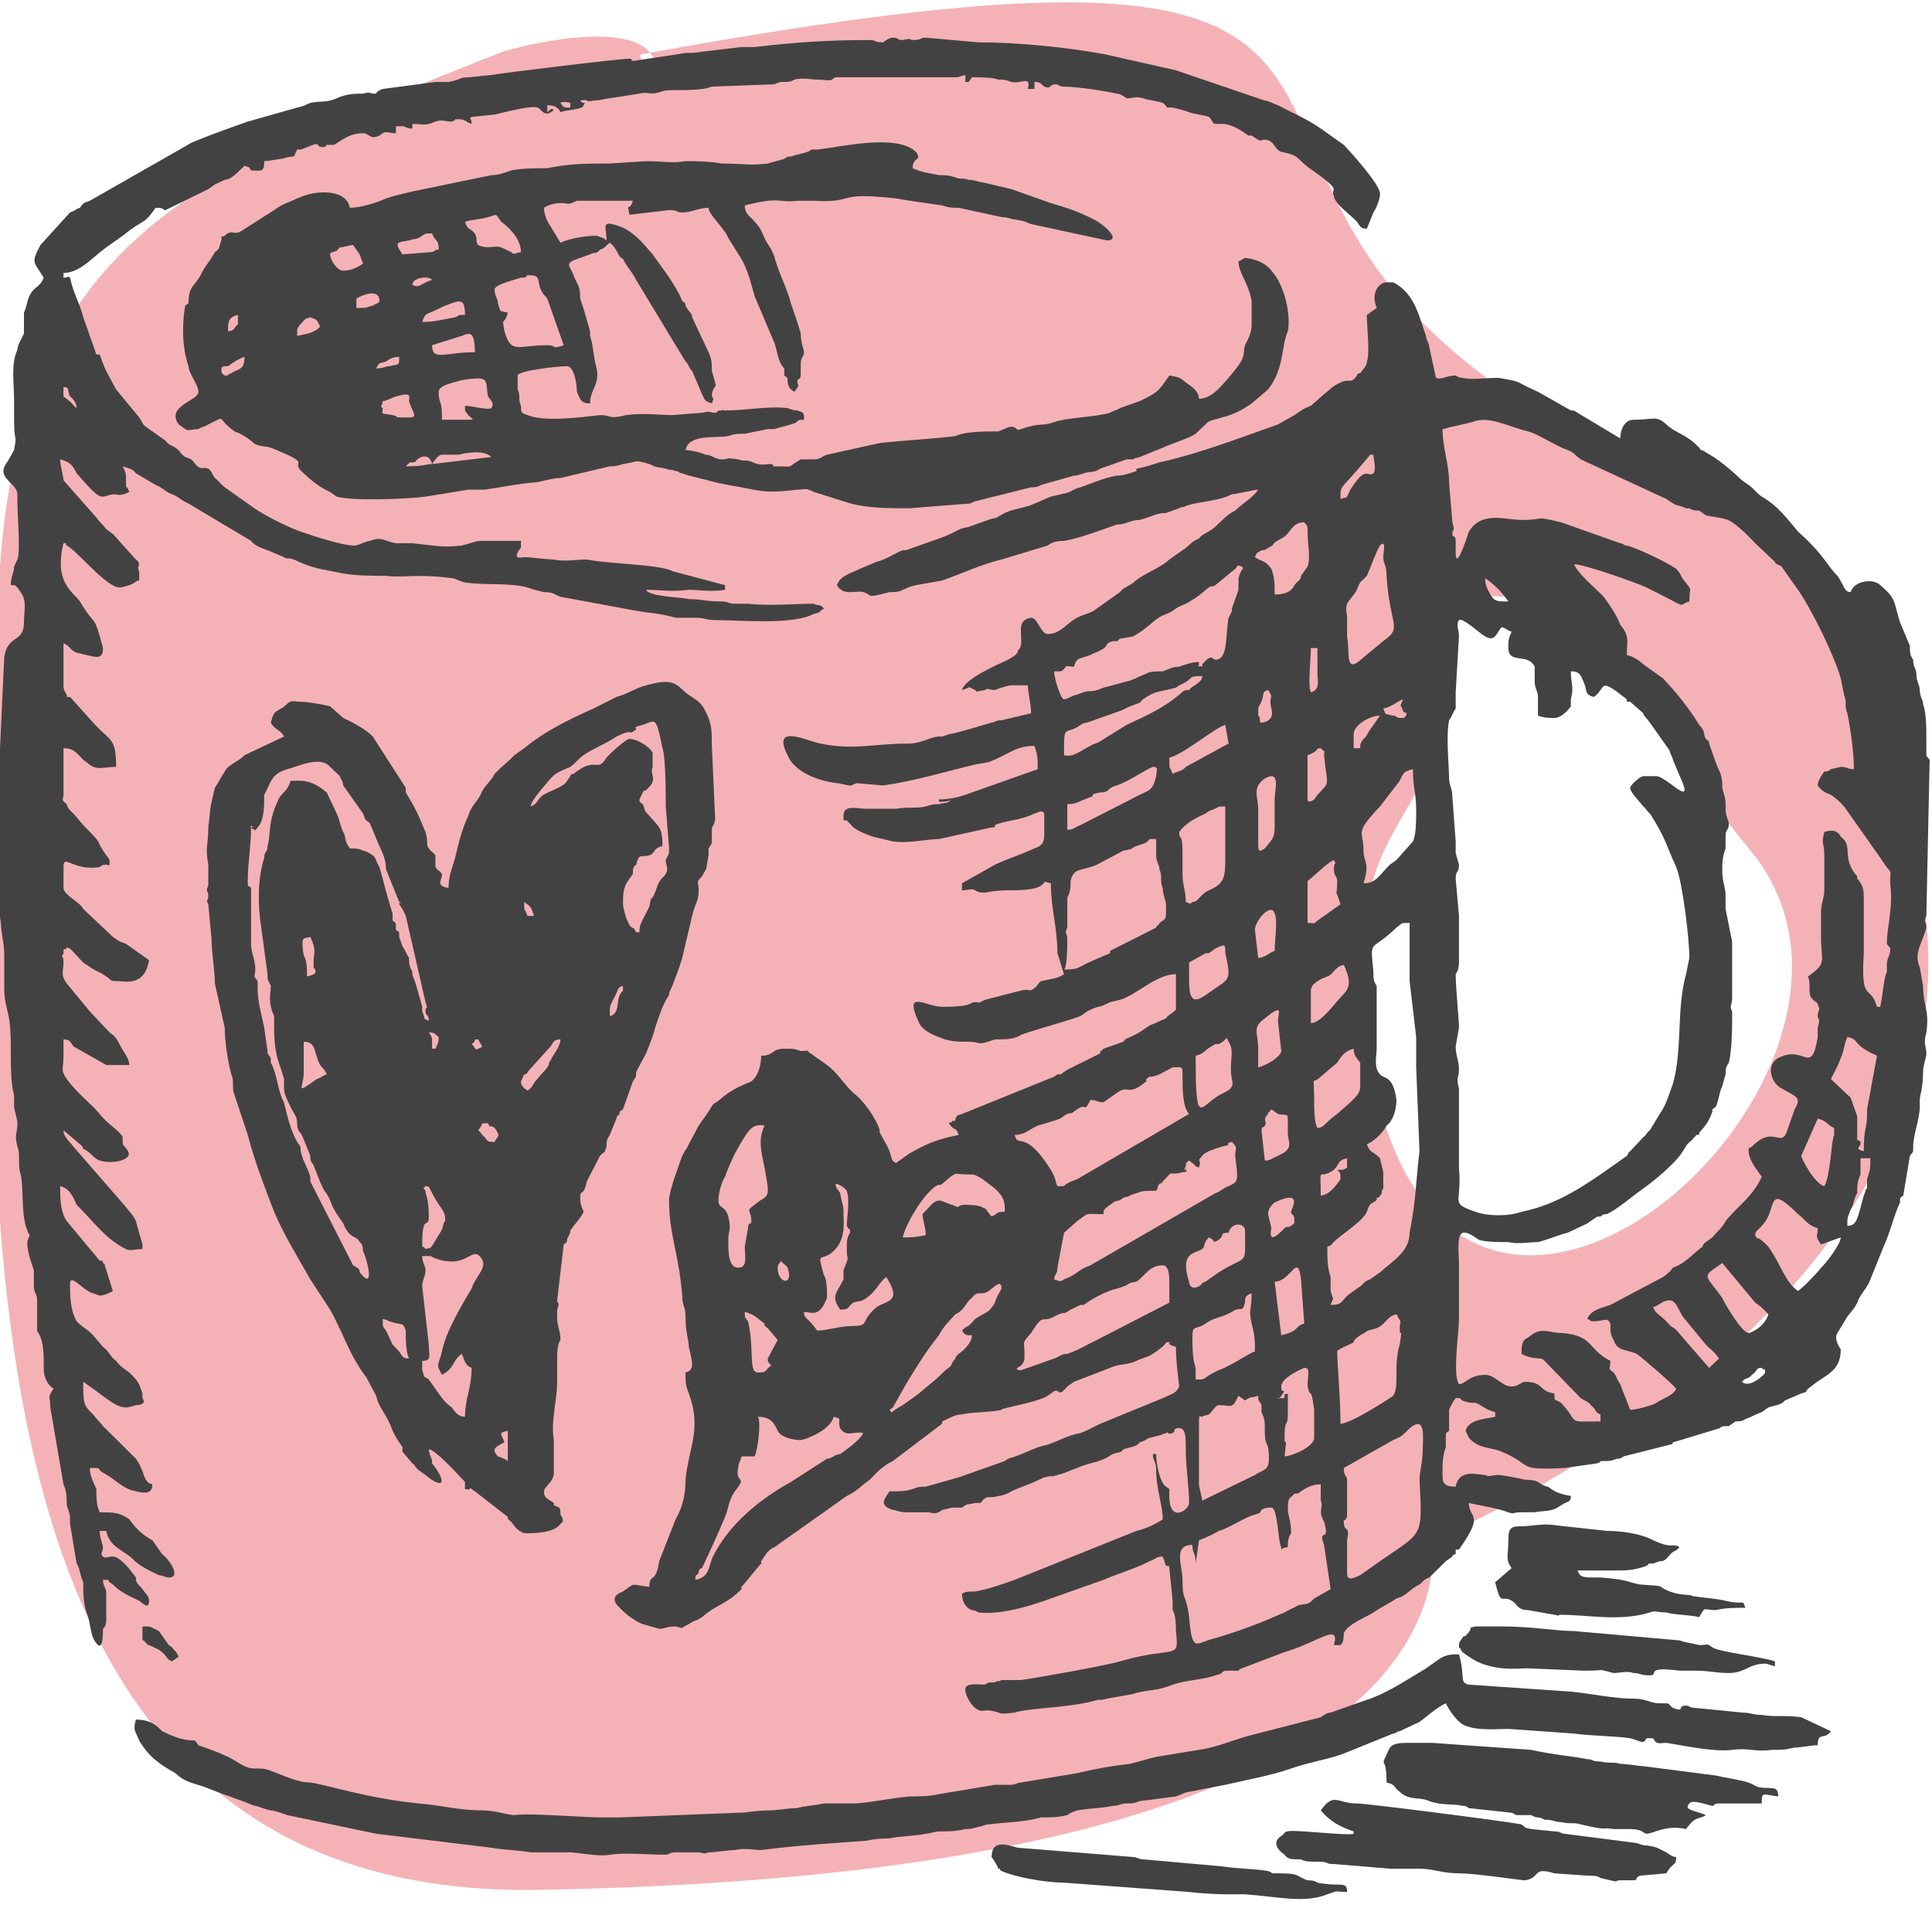
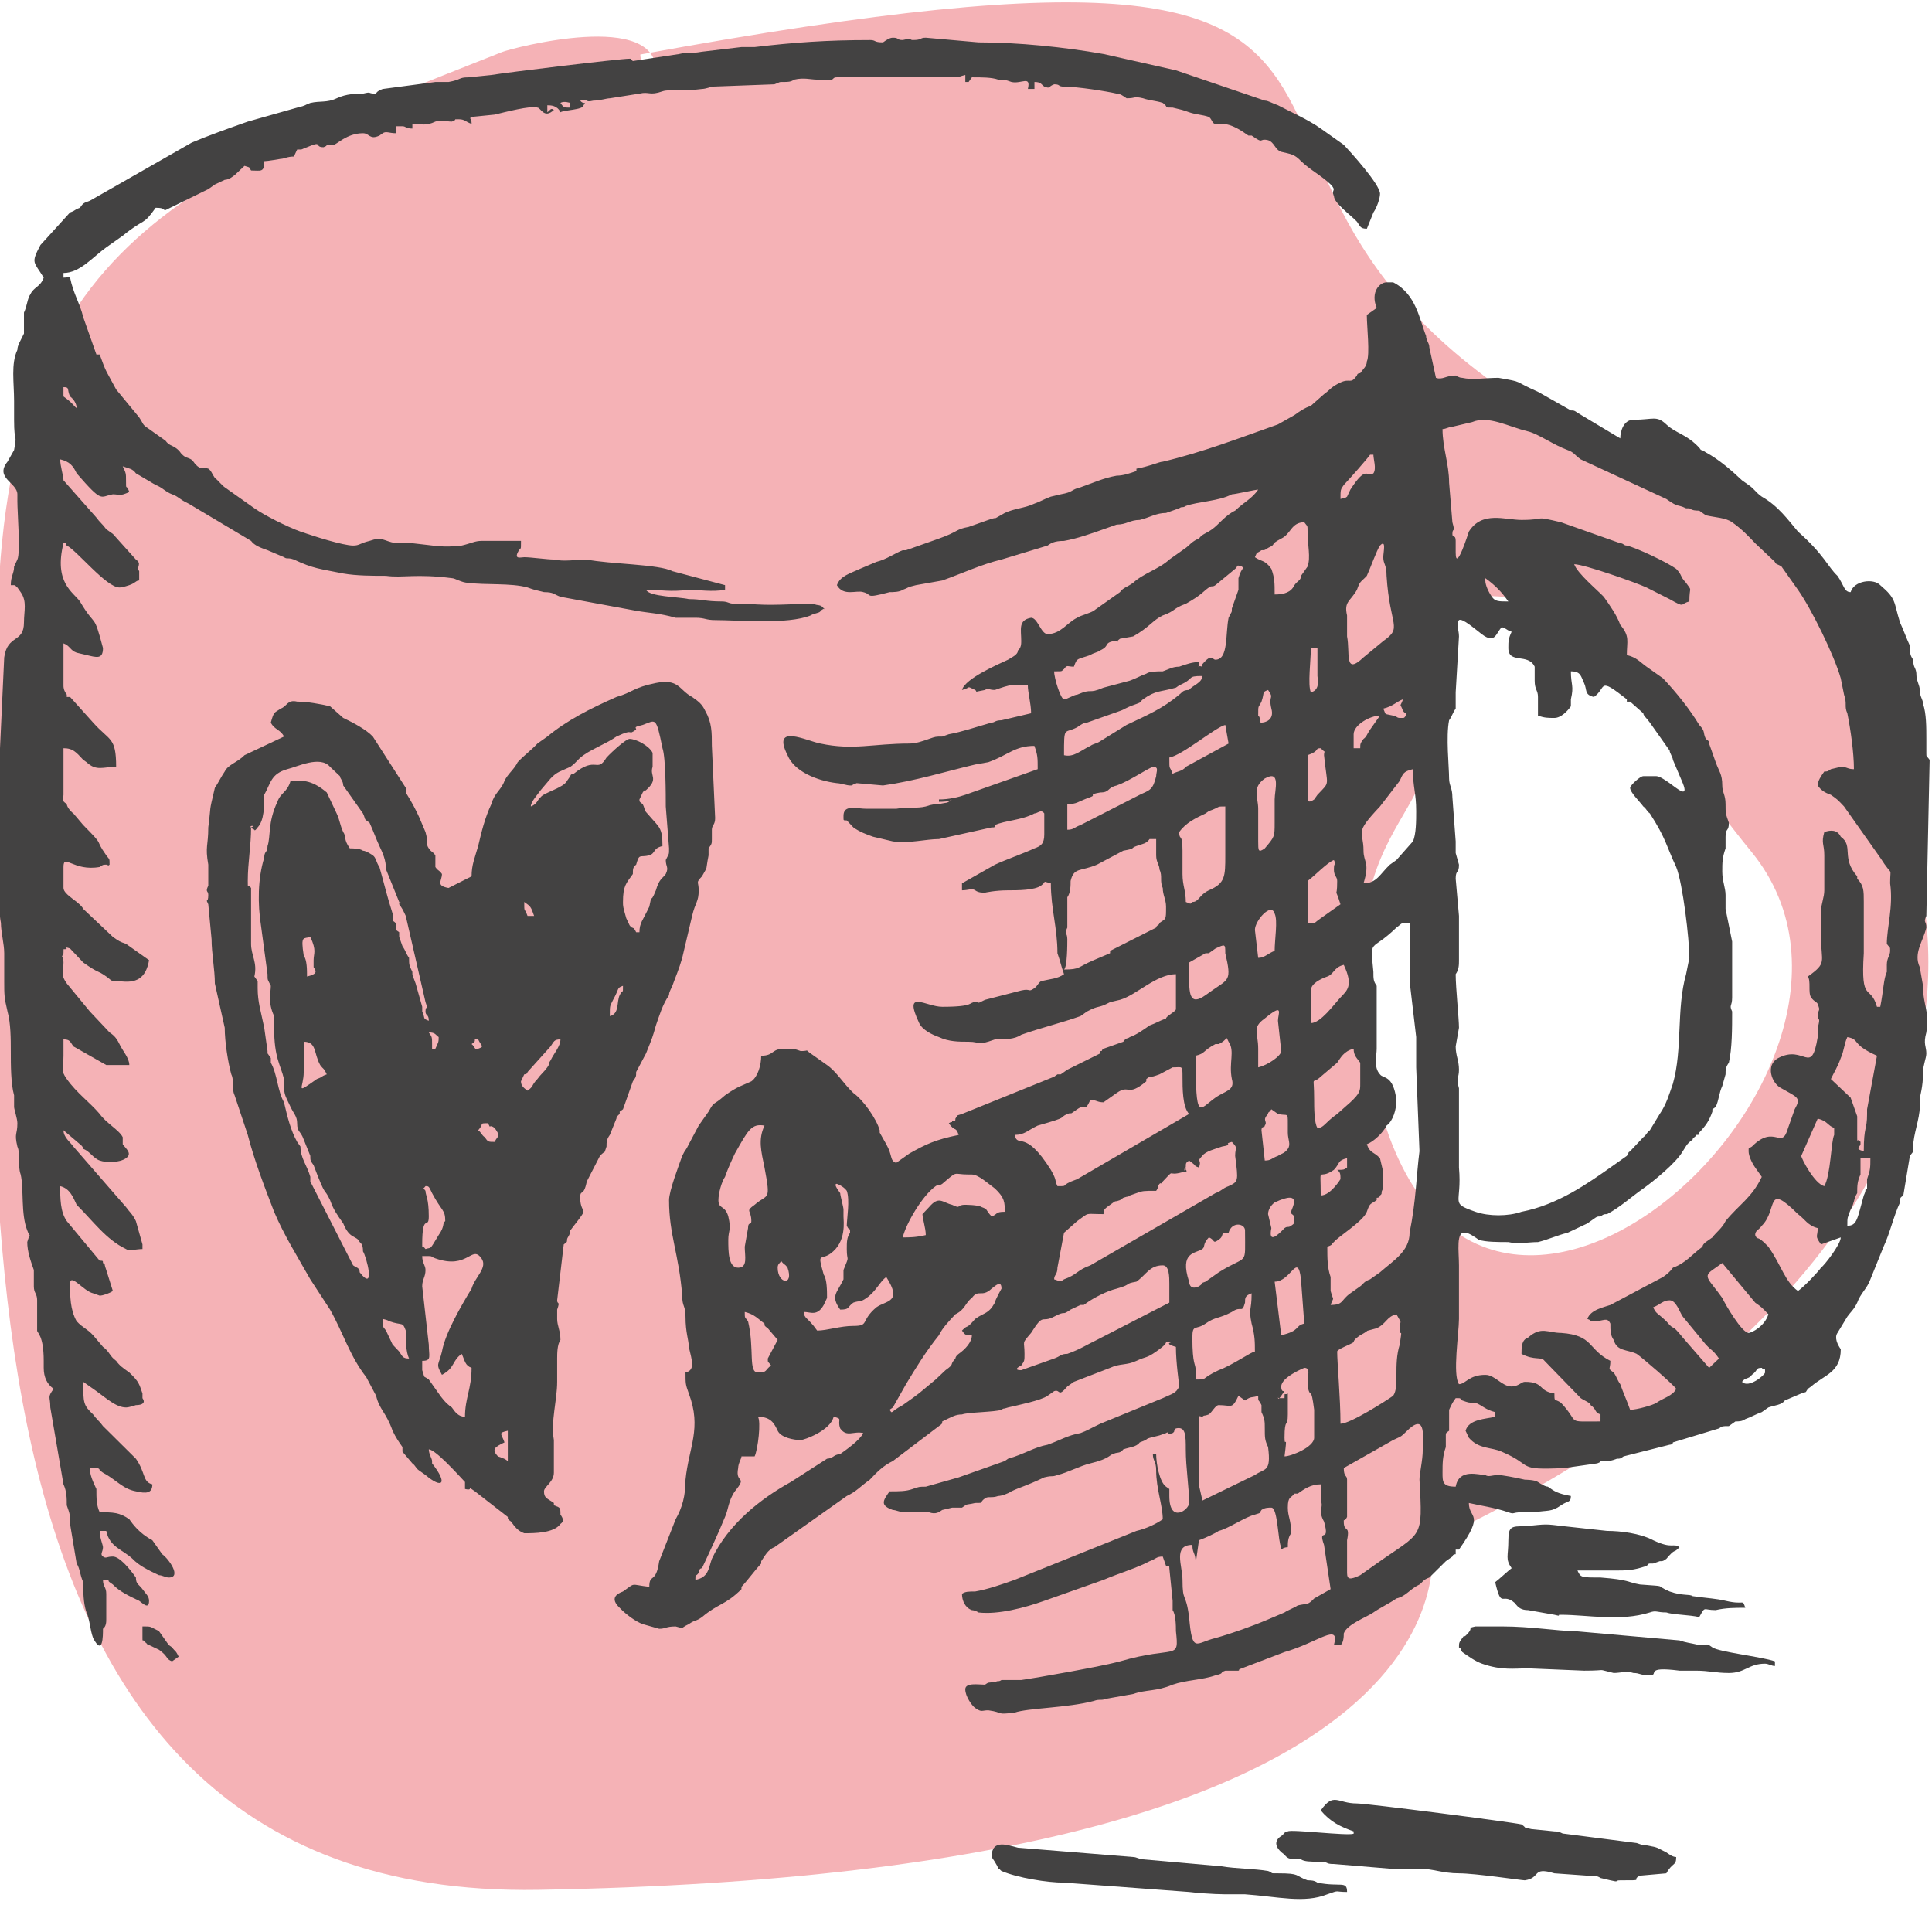
<svg xmlns="http://www.w3.org/2000/svg" xml:space="preserve" width="50mm" height="50mm" version="1.1" style="shape-rendering:geometricPrecision; text-rendering:geometricPrecision; image-rendering:optimizeQuality; fill-rule:evenodd; clip-rule:evenodd" viewBox="0 0 5000 5000">
  <defs>
    <style type="text/css">
   
    .fil1 {fill:#434242}
    .fil0 {fill:#F5B2B6}
   
  </style>
  </defs>
  <g id="Vrstva_x0020_1">
    <path class="fil0" d="M1697.46 191.34c-20.23,-14.09 -39.79,-24.07 -40.4,-50.3 2508.6,-459.64 1080.23,346.08 2555.25,1052.39 330.97,158.49 456.28,-75.44 740.47,1010.88 218.93,836.87 -554.5,1466.78 -1244.5,1783.57 -12.38,5.69 192.38,859.47 -2314.15,903.01 -1621.2,28.16 -1407.81,-2002.19 -1401.95,-3219.82 5,-1040.33 464.74,-1202.74 1307.89,-1536.71 23.8,-9.43 409.7,-112.5 397.39,56.98zm1970.15 1353.59c603.36,-29.04 420.88,116.32 865.24,659.73 487.39,596.02 -878.03,1770.93 -1003.32,419.74 -57.94,-624.85 323.94,-460.8 118.19,-1039.69 -14.82,-41.68 19.89,-158.86 19.89,-39.78z" />
    <g id="_2541147316240">
      <path class="fil1" d="M3060.31 4088.59c0,-36.18 -25.55,-90.43 25.56,-90.43 0,24.11 8.51,18.08 8.51,48.22l8.52 -60.28c17.04,-6.03 42.59,-18.09 51.11,-24.12 25.55,-6.03 68.14,-36.17 93.7,-42.2 17.03,-6.03 8.51,0 17.03,-12.05 8.52,-6.03 17.04,-6.03 25.56,-6.03 17.03,0 17.03,90.43 25.55,102.48 0,12.06 0,0 17.03,0 0,-12.05 0,-24.11 8.52,-36.17 0,-36.17 -8.52,-42.2 -8.52,-66.31 0,-30.15 8.52,-24.12 17.04,-36.17l8.52 0c17.03,-12.06 34.07,-24.12 59.62,-24.12l0 42.2c8.52,18.09 -8.51,24.12 8.52,54.26 17.04,60.29 -17.03,12.06 0,60.29l17.04 114.54 -42.59 24.11c-17.04,18.09 -17.04,12.06 -42.59,18.09 -8.52,6.03 -25.56,12.06 -34.07,18.09l-42.59 18.08c-42.59,18.09 -93.7,36.17 -136.29,48.23 -51.11,12.06 -59.62,42.2 -68.14,-54.26 -8.52,-66.31 -17.04,-36.17 -17.04,-96.45zm545.15 -361.72c25.55,-12.06 17.03,-6.03 42.59,-30.15 42.59,-36.17 34.07,24.12 34.07,54.26 0,30.14 -8.52,60.29 -8.52,78.37 8.52,156.75 8.52,132.63 -110.73,217.03 -42.59,30.15 -8.52,6.03 -42.59,30.15 -25.56,12.06 -34.07,12.06 -34.07,-6.03l0 -84.4c8.51,-42.2 -8.52,-18.09 -8.52,-48.23 0,-12.06 0,6.03 8.52,-12.06l0 -96.46c0,-12.05 -8.52,-6.03 -8.52,-30.14l127.77 -72.34zm-451.45 -90.43c34.07,0 34.07,12.05 51.11,-24.12l17.03 12.06c17.04,-12.06 17.04,-6.03 34.07,-12.06 0,18.09 0,6.03 8.52,24.12 0,6.03 0,6.03 0,18.08 8.52,18.09 8.52,24.12 8.52,42.2 0,24.12 0,30.15 8.52,48.23 8.52,66.32 -8.52,54.26 -34.07,72.35l-136.29 66.31c0,-6.03 -8.52,-36.17 -8.52,-42.2l0 -42.2c0,-42.2 0,-66.31 0,-102.49 0,-42.2 0,-30.14 8.52,-30.14 8.52,-6.03 0,0 17.04,-6.03 8.51,-6.03 17.03,-24.11 25.55,-24.11zm-1201.02 132.63c8.51,-18.09 17.03,-90.43 8.51,-102.49 34.08,0 42.59,18.09 51.11,36.17 8.52,18.09 42.59,24.12 59.63,24.12 8.52,0 76.66,-24.12 85.18,-60.29 25.55,6.03 8.51,6.03 17.03,30.14 17.04,24.12 34.07,6.03 59.63,12.06 -8.52,18.09 -42.59,42.2 -59.63,54.26 0,0 -8.52,0 -17.03,6.03 0,0 -8.52,6.03 -17.04,6.03l-93.7 60.28c-76.66,42.2 -161.84,108.52 -204.43,198.95 -8.51,24.11 -8.51,48.23 -42.58,54.26 0,-18.09 0,-6.03 8.51,-18.09 0,0 0,-12.06 8.52,-12.06 17.04,-36.17 42.59,-90.43 59.63,-132.63 8.51,-18.08 8.51,-42.2 25.55,-66.31 34.07,-42.2 0,-18.09 8.52,-60.29 0,-12.06 8.52,-24.11 8.52,-30.14l34.07 0zm357.75 -126.6c0,0 0,0 0,0l34.07 -60.29c25.55,-42.2 51.11,-84.4 85.18,-126.6 8.52,-18.09 25.55,-36.17 42.59,-54.26 25.55,-12.06 25.55,-30.14 42.59,-42.2 17.03,-24.12 25.55,0 51.1,-24.12 8.52,-6.02 25.56,-24.11 25.56,0 0,0 -17.04,30.15 -17.04,36.18 -17.03,30.14 -25.55,24.11 -51.1,42.2l0 0c-25.56,30.14 -17.04,12.05 -34.08,30.14 8.52,12.06 8.52,12.06 25.56,12.06 0,18.08 -17.04,36.17 -34.07,48.23 0,0 -8.52,6.03 -8.52,12.05 -17.04,18.09 0,12.06 -25.56,30.15l-25.55 24.11c-51.11,42.2 -34.07,30.15 -85.18,66.32 -34.07,18.08 -25.55,24.11 -34.07,12.05l8.52 -6.02zm1090.29 12.05l0 66.32c0,24.11 -59.63,48.23 -76.66,48.23 8.51,-66.32 0,-18.09 0,-48.23 0,-54.26 8.51,-24.12 8.51,-60.29 0,-18.08 0,-36.17 0,-54.26 -8.51,6.03 -8.51,-6.02 -8.51,12.06 -8.52,0 -8.52,0 -17.04,0 8.52,-24.11 -8.52,18.09 8.52,-6.03 17.03,-24.11 0,0 0,-24.11 0,-24.12 59.62,-48.23 59.62,-48.23 17.04,0 8.52,18.08 8.52,48.23 8.52,36.17 8.52,-6.03 17.04,60.28 0,0 0,0 0,0 0,0 0,6.03 0,6.03zm1107.32 -78.37c8.52,-12.06 17.04,-6.03 25.56,-18.09 17.03,-12.05 8.51,-18.08 25.55,-18.08 8.52,12.06 8.52,-6.03 8.52,12.06 0,6.02 -42.59,42.2 -59.63,24.11zm-1047.7 -78.37c0,-6.03 34.07,-18.09 42.59,-24.12 0,-6.02 8.52,-12.05 17.04,-18.08 34.07,-18.09 0,-6.03 42.59,-18.09 25.55,-12.06 25.55,-30.14 51.1,-36.17 17.04,30.14 8.52,12.06 8.52,36.17 0,30.15 8.52,-12.06 0,42.2 -17.03,54.26 0,108.52 -17.03,132.63 -17.04,12.06 -110.74,72.35 -136.29,72.35 0,-66.32 -8.52,-156.75 -8.52,-186.89zm-1465.07 36.17c-17.04,12.06 -8.52,18.09 -34.08,18.09 -25.55,0 -8.51,-60.29 -25.55,-132.63 -8.52,-12.06 -8.52,-6.03 -8.52,-24.12 25.56,6.03 34.07,18.09 51.11,30.14 0,6.03 0,6.03 8.52,12.06l25.55 30.15 -25.55 48.22c0,12.06 0,6.03 8.52,18.09zm2419.08 -54.26c17.03,18.09 17.03,12.06 34.07,36.17l-25.56 24.12 -68.14 -78.37c-34.07,-42.2 -17.03,-12.06 -42.59,-42.2 -25.55,-24.12 -25.55,-18.09 -34.07,-36.18 17.04,-6.02 25.55,-18.08 42.59,-18.08 17.04,0 25.55,30.14 34.07,42.2l59.63 72.34zm-1166.95 18.09c-8.52,0 -59.63,36.17 -93.7,48.23 -51.11,24.11 -25.55,24.11 -59.63,24.11l0 -24.11c0,-18.09 -8.51,-12.06 -8.51,-84.4 0,-36.18 8.51,-18.09 34.07,-36.18 25.55,-18.08 34.07,-12.05 68.14,-30.14 25.55,-18.08 25.55,6.03 34.07,-24.11 0,-12.06 0,-18.09 17.04,-24.12 0,48.23 -8.52,36.17 0,78.37 8.52,30.15 8.52,48.23 8.52,72.35zm-596.26 6.03c0,-36.17 -8.51,-24.12 17.04,-54.26 34.07,-54.26 25.55,-24.12 59.62,-42.2 34.08,-18.09 17.04,0 42.59,-18.09l25.56 -12.05c8.52,0 8.52,0 8.52,0l8.51 -6.03c17.04,-12.06 51.11,-30.15 76.66,-36.18 42.59,-12.05 17.04,-12.05 51.11,-18.08 25.56,-18.09 34.07,-42.2 68.14,-42.2 17.04,0 17.04,30.14 17.04,48.23 0,24.11 0,30.14 0,48.23l-187.39 96.46c-25.56,12.05 -42.59,24.11 -76.66,36.17 -17.04,0 -17.04,6.03 -34.08,12.05l-85.17 30.15c-25.56,0 0,-12.06 0,-12.06 8.51,-12.06 8.51,-12.06 8.51,-30.14zm647.36 -186.89c42.59,0 59.63,-78.37 68.15,-6.03l8.51 114.54c-25.55,6.03 -8.51,18.09 -59.62,30.15l-17.04 -138.66zm1226.58 132.63c-17.04,0 -59.63,-72.34 -68.14,-90.43 -34.08,-48.23 -51.11,-54.26 -25.56,-72.34 8.52,-6.03 17.04,-12.06 25.56,-18.09l85.17 102.49c17.04,12.05 17.04,12.05 34.08,30.14 -8.52,30.14 -42.59,48.23 -51.11,48.23zm-2512.78 -168.8c0,-12.06 8.52,-12.06 8.52,-18.09 8.52,12.06 8.52,6.03 17.04,18.09 17.03,48.23 -25.56,42.2 -25.56,0zm1166.95 -90.43c8.52,-30.15 42.59,-24.12 42.59,-6.03 0,96.46 8.52,60.29 -68.14,108.51 -17.04,12.06 -17.04,12.06 -34.07,24.12 -17.04,6.03 0,0 -17.04,12.06 -25.55,12.05 -25.55,-12.06 -25.55,-12.06 -25.56,-78.37 17.03,-72.34 34.07,-84.4 8.52,-6.03 0,-12.06 17.04,-30.15 17.03,6.03 8.51,18.09 25.55,6.03 17.03,-12.05 0,-18.08 25.55,-18.08zm1362.86 6.03c0,-12.06 8.52,-12.06 17.04,-24.12 42.59,-42.2 8.52,-114.54 93.7,-30.14 17.03,12.06 25.55,30.14 51.1,36.17 0,24.11 -8.51,18.09 8.52,42.2l51.11 -18.09c0,18.09 -42.59,72.35 -51.11,78.38 -8.52,12.05 -42.59,48.23 -59.62,60.28 -34.07,-24.11 -42.59,-66.31 -76.66,-114.54 -34.08,-36.17 -25.56,-12.06 -34.08,-30.14zm-1260.64 -54.26c0,-12.06 8.52,-24.12 17.03,-30.14 76.66,-36.18 42.59,18.08 42.59,24.11 0,12.06 8.52,0 8.52,24.11 0,6.03 0,6.03 -8.52,12.06 -8.52,6.03 -8.52,0 -17.03,6.03 -17.04,18.09 -42.59,42.2 -34.07,0l-8.52 -36.17zm-945.49 60.28c8.52,-36.17 51.11,-108.51 85.18,-132.63l0 0c8.52,-6.02 8.52,0 17.04,-6.02 42.59,-36.18 25.55,-24.12 68.14,-24.12 8.52,0 -8.52,0 8.52,0 17.03,0 42.59,24.12 59.62,36.17 25.56,24.12 25.56,36.18 25.56,60.29 -25.56,0 -17.04,6.03 -34.08,12.06 -17.03,-18.09 -8.51,-18.09 -25.55,-24.12 -8.52,-6.03 -42.59,-6.03 -42.59,-6.03 -25.55,0 -8.52,12.06 -34.07,0 -25.55,-6.02 -34.07,-24.11 -59.63,6.03 0,0 -17.03,18.09 -17.03,18.09 0,12.06 8.52,36.17 8.52,54.26 -25.56,6.02 -42.59,6.02 -59.63,6.02zm-153.32 -54.25c0,-12.06 0,-6.03 0,-18.09 0,-6.03 -8.52,-36.17 -8.52,-42.2 -8.52,-12.06 -17.03,-24.11 -8.52,-24.11 0,0 17.04,6.02 25.56,18.08 8.52,24.12 0,72.35 0,90.43 8.52,18.09 8.52,0 8.52,18.09 -8.52,12.05 -8.52,24.11 -8.52,42.2 0,36.17 8.52,12.06 -8.52,54.26l0 24.11c-17.04,36.17 -34.07,42.2 -8.52,78.37 25.56,0 17.04,-6.03 34.07,-18.08 17.04,-6.03 17.04,0 34.08,-12.06 25.55,-18.09 34.07,-42.2 51.1,-54.26 42.59,66.32 0,60.29 -25.55,78.37 -42.59,36.18 -17.04,48.23 -59.63,48.23 -34.07,0 -68.14,12.06 -93.69,12.06 -25.56,-36.17 -34.07,-30.14 -34.07,-48.23 17.03,0 34.07,12.06 51.1,-18.08l8.52 -18.09c0,-18.09 0,-48.23 -8.52,-60.29 -17.03,-60.28 -8.52,-36.17 17.04,-54.25 42.59,-30.15 34.07,-84.41 34.07,-96.46zm2597.96 24.11c0,-24.11 0,-18.08 8.51,-42.2 8.52,-12.06 8.52,-30.14 17.04,-42.2 0,-18.09 0,-30.14 8.52,-48.23 0,-24.11 0,-18.08 0,-42.2 17.03,0 8.51,0 25.55,0 0,24.12 0,30.14 -8.52,54.26 0,6.03 0,12.06 0,24.11 -8.52,6.03 0,0 -8.52,18.09 -17.03,60.29 -17.03,78.37 -42.58,78.37zm-1362.87 -78.37c0,-84.4 -8.51,-36.17 34.08,-66.32 17.03,-18.08 8.51,-24.11 34.07,-30.14l0 24.12c-8.52,6.02 -8.52,6.02 -25.56,6.02 8.52,6.03 8.52,12.06 8.52,24.12 0,0 -25.55,42.2 -51.11,42.2zm-511.07 6.03c17.04,-6.03 8.52,0 17.04,-6.03l17.03 -6.03c17.04,-6.03 17.04,-6.03 51.11,-6.03 8.52,-12.06 0,-6.03 8.52,-18.08 8.51,-6.03 0,6.02 8.51,-6.03 34.08,-36.17 8.52,-12.06 51.11,-24.12 17.04,0 8.52,-6.03 8.52,-6.03 0,-24.11 -8.52,18.09 0,-6.02 0,-12.06 0,-12.06 8.52,-18.09 25.55,18.09 8.52,12.06 25.55,18.09 8.52,-24.12 -8.52,-12.06 8.52,-30.15 8.52,-12.05 34.07,-18.08 51.11,-24.11 34.07,-6.03 0,-6.03 25.55,-12.06 17.04,18.09 8.52,12.06 8.52,36.17 8.52,66.32 8.52,66.32 -17.04,78.37 -17.03,6.03 -17.03,12.06 -34.07,18.09l-323.68 186.89c-34.07,12.06 -34.07,24.11 -68.14,36.17 -8.52,6.03 -8.52,6.03 -25.56,0 0,-12.06 8.52,-12.06 8.52,-30.14l17.04 -90.43 34.07 -30.15c34.07,-24.11 17.04,-18.08 68.14,-18.08 0,-12.06 0,-12.06 25.56,-30.14 8.51,-6.03 0,0 17.03,-6.03l8.52 -6.03zm1797.27 -204.98c25.56,6.03 25.56,18.09 42.59,24.12 0,18.08 0,12.06 0,18.08 -8.51,18.09 -8.51,102.49 -25.55,132.63 -25.55,-6.02 -59.63,-72.34 -59.63,-78.37l42.59 -96.46zm-2844.97 211.01c0,-18.09 8.52,-48.23 17.04,-60.29 8.51,-24.11 17.03,-42.2 25.55,-60.29 34.07,-60.28 42.59,-78.37 76.66,-72.34 -17.04,36.17 -8.52,66.32 0,108.52 17.04,90.43 8.52,66.31 -25.55,96.45 -25.56,18.09 -8.52,12.06 -8.52,42.2 0,12.06 -8.52,0 -8.52,18.09l-8.52 48.23c0,24.11 8.52,54.26 -17.03,54.26 -25.56,0 -25.56,-42.2 -25.56,-72.35 0,-24.11 8.52,-24.11 0,-60.28 -8.51,-30.15 -25.55,-18.09 -25.55,-42.2zm1405.45 -180.86c0,-12.06 8.52,-6.03 8.52,-12.06 8.52,-12.06 -8.52,-12.06 8.52,-30.14 0,-6.03 0,0 8.52,-12.06l17.03 12.06c25.55,6.03 25.55,-6.03 25.55,24.11 0,12.06 0,18.09 0,24.12 0,18.08 8.52,30.14 0,42.2 -8.51,12.05 -17.03,12.05 -25.55,18.08 -17.03,6.03 -17.03,12.06 -34.07,12.06l-8.52 -78.37zm-374.79 -96.46c34.08,-24.12 25.56,12.06 76.67,-30.14 0,0 0,0 0,-6.03l8.51 -6.03c8.52,0 8.52,0 25.56,-6.03l34.07 -18.09c25.55,0 25.55,-6.02 25.55,24.12 0,30.14 0,78.37 17.04,96.46l-289.61 168.8c-51.11,18.08 -17.04,18.08 -51.11,18.08 -8.52,-18.08 0,-12.05 -17.03,-42.2 -68.15,-108.51 -85.18,-54.25 -93.7,-90.43 25.55,0 34.07,-12.05 59.63,-24.11 85.17,-24.11 51.1,-18.09 76.66,-30.14 17.03,-6.03 0,6.03 25.55,-12.06 25.55,-18.09 17.04,12.06 34.07,-24.11 17.04,0 17.04,6.02 34.07,6.02l34.07 -24.11zm519.6 90.43c-8.52,-12.06 -8.52,-54.26 -8.52,-72.34 0,-72.35 -8.52,-36.18 17.03,-60.29l42.59 -36.17c8.52,-12.06 17.04,-30.15 42.59,-36.18 0,18.09 8.52,24.12 17.04,36.18l0 48.23c0,0 0,6.02 0,6.02 0,18.09 0,24.12 -25.56,48.23 0,0 0,0 0,0l-34.07 30.15c-34.07,24.11 -34.07,36.17 -51.1,36.17zm-315.17 -186.89c25.56,-6.03 17.04,-12.06 51.11,-30.14 0,0 8.52,0 8.52,0 25.55,-12.06 17.03,-24.12 25.55,-6.03 17.04,24.11 0,54.26 8.52,96.46 8.52,30.14 -17.04,30.14 -42.59,48.23 -42.59,30.14 -51.11,66.31 -51.11,-108.52zm1643.96 60.29c8.51,-18.09 17.03,-30.15 25.55,-54.26 8.52,-18.09 8.52,-36.17 17.04,-54.26 34.07,6.03 8.51,18.09 76.66,48.23l-25.56 138.66c0,0 0,12.06 0,12.06 0,42.2 -8.52,30.14 -8.52,96.46 -25.55,-6.03 -8.51,-12.06 -8.51,-18.09 0,-6.03 0,0 0,-6.03 -8.52,-12.06 -8.52,6.03 -8.52,-12.06l0 -54.25 -17.04 -48.23 -51.1 -48.23zm-1482.12 -78.38c0,-42.2 -17.03,-54.25 17.04,-78.37 51.11,-42.2 34.07,-12.05 34.07,6.03l8.52 78.37c0,12.06 -34.07,36.18 -59.63,42.2l0 -48.23zm136.29 -150.71c0,-18.09 25.55,-30.14 42.59,-36.17 17.04,-6.03 17.04,-24.12 42.59,-30.15 25.55,54.26 8.52,66.32 -8.52,84.4 -17.03,18.09 -51.11,66.32 -76.66,66.32l0 -84.4zm-272.57 -96.46c8.52,0 8.52,0 8.52,0l17.03 -12.06c25.55,-12.05 25.55,-12.05 25.55,12.06 17.04,72.34 8.52,66.32 -34.07,96.46l-17.03 12.06c-42.59,30.14 -42.59,-6.03 -42.59,-54.26 0,-12.06 0,-24.12 0,-30.14l42.59 -24.12zm442.93 633.01c8.52,0 8.52,-6.03 8.52,-6.03 8.51,-6.03 0,-6.03 8.51,-18.09 0,-6.03 0,-24.11 0,-42.2l-8.51 -36.17c-17.04,-18.08 -25.56,-12.06 -34.08,-36.17 17.04,-6.03 42.59,-30.14 51.11,-48.23 17.04,-12.06 25.55,-42.2 25.55,-66.31 -8.51,-66.32 -34.07,-54.26 -42.58,-66.32 -17.04,-18.09 -8.52,-48.23 -8.52,-66.32l0 -66.31c0,-12.06 0,-12.06 0,-24.11 0,-24.12 0,6.02 0,-18.09 0,-6.03 0,0 0,-18.09 0,-6.03 0,-24.11 0,-36.17 -8.52,-12.06 -8.52,-18.08 -8.52,-36.17 -8.52,-90.43 -8.52,-48.23 59.62,-114.54 17.04,-12.06 8.52,-12.06 34.08,-12.06 0,30.14 0,48.23 0,72.34 0,12.06 0,54.26 0,78.37l17.03 144.69c0,30.14 0,54.26 0,78.37l8.52 217.04c-8.52,66.31 -8.52,126.6 -25.55,211 0,48.23 -42.59,72.34 -76.66,102.48 0,0 0,0 0,0l-25.56 18.09c-17.03,6.03 -17.03,12.06 -25.55,18.09 -17.04,12.05 -17.04,12.05 -25.56,18.08 -25.55,18.09 -17.03,30.15 -51.1,30.15 8.52,-24.12 8.52,-6.03 0,-36.18 0,-12.05 0,-18.08 0,-36.17 -8.52,-24.11 -8.52,-48.23 -8.52,-78.37 17.04,-6.03 8.52,-6.03 17.04,-12.06 8.51,-12.06 76.66,-54.26 85.17,-78.37 8.52,-24.11 8.52,-18.09 25.56,-30.14l0 -6.03zm-315.16 -693.3c0,-24.11 42.59,-72.34 51.1,-42.2 8.52,18.09 0,66.32 0,96.46 -17.03,6.03 -25.55,18.09 -42.59,18.09l-8.51 -72.35zm136.28 -126.6c17.04,-12.05 51.11,-48.23 68.15,-54.25 8.51,18.08 0,0 0,24.11 0,18.09 8.51,18.09 8.51,30.14 0,54.26 -8.51,6.03 8.52,60.29l-51.11 36.17c-25.55,18.09 -8.51,12.06 -34.07,12.06 0,-18.09 0,-24.12 0,-42.2 0,-18.09 0,-18.09 0,-30.15 0,-18.08 0,-24.11 0,-36.17zm-621.8 84.4c0,-18.08 0,-6.02 0,-24.11 0,-12.06 0,0 0,-18.09 8.51,-12.05 8.51,-30.14 8.51,-42.2 8.52,-36.17 25.56,-24.11 68.15,-42.2l68.14 -36.17c34.07,-6.03 17.04,-6.03 34.07,-12.06 17.04,-6.03 25.56,-6.03 34.07,-18.08l17.04 0c0,12.05 0,24.11 0,42.2 0,18.08 8.52,24.11 8.52,36.17 8.51,18.09 0,30.14 8.51,48.23 0,18.08 8.52,30.14 8.52,48.23 0,36.17 0,30.14 -17.03,42.2 0,6.03 -8.52,6.03 -8.52,12.06l-119.25 60.28c0,0 0,6.03 0,6.03l-42.59 18.09c-42.59,18.08 -34.07,24.11 -76.66,24.11 8.52,-6.03 8.52,-66.31 8.52,-78.37 0,-18.09 -8.52,-12.06 0,-30.14 0,-18.09 0,-6.03 0,-36.18zm289.6 -211c17.04,-24.11 42.59,-36.17 68.15,-48.23 8.52,-6.03 0,0 8.52,-6.03 34.07,-12.05 17.03,-12.05 42.58,-12.05 0,18.08 0,12.05 0,30.14 0,18.09 0,-6.03 0,18.09 0,6.02 0,0 0,18.08 0,18.09 0,-6.03 0,12.06l0 48.23c0,54.26 0,72.34 -42.58,90.43 -25.56,12.05 -25.56,30.14 -42.59,30.14 -8.52,6.03 0,6.03 -17.04,0 0,-30.14 -8.52,-42.2 -8.52,-72.34l0 -42.2c0,-6.03 0,-12.06 0,-18.09 0,-48.23 -8.52,-24.11 -8.52,-48.23zm477.01 132.63c17.03,-54.26 0,-54.26 0,-84.4 0,-54.26 -25.56,-42.2 42.59,-114.54l51.1 -66.32c8.52,-18.08 8.52,-24.11 34.07,-30.14 0,48.23 8.52,60.28 8.52,108.51 0,24.12 0,60.29 -8.52,78.38l-42.59 48.23c-8.51,6.02 -8.51,6.02 -17.03,12.05 -25.55,24.12 -34.07,48.23 -68.14,48.23zm-1064.74 -217.03c-17.04,12.06 -8.52,6.03 -34.07,12.06 -8.52,0 -17.04,0 -34.07,6.03 -25.56,6.02 -42.59,0 -76.66,6.02 -25.56,0 -42.59,0 -76.66,0 -25.56,0 -59.63,-12.05 -59.63,18.09 0,12.06 0,0 0,6.03 0,6.03 0,6.03 8.52,6.03 0,0 0,0 0,0l17.03 18.08c17.04,12.06 34.08,18.09 51.11,24.12l51.11 12.06c42.59,6.02 85.18,-6.03 119.25,-6.03l136.28 -30.15c8.52,0 8.52,0 8.52,-6.02 25.56,-12.06 68.15,-12.06 102.22,-30.15 8.52,0 17.03,-12.06 25.55,0 0,6.03 0,54.26 0,54.26 0,24.11 -8.52,30.14 -25.55,36.17 -25.56,12.06 -76.66,30.15 -102.22,42.2l-85.18 48.23 0 18.09c17.04,0 25.56,-6.03 34.08,0 8.51,6.03 17.03,6.03 25.55,6.03 0,0 25.55,-6.03 59.62,-6.03 25.56,0 68.15,0 85.18,-12.06 17.04,-12.06 0,-12.06 25.56,-6.03 0,66.32 17.03,114.55 17.03,180.86 8.52,24.12 8.52,30.14 17.04,54.26 -17.04,12.06 -34.07,12.06 -59.63,18.08 -8.51,6.03 -8.51,12.06 -17.03,18.09 -17.04,12.06 -8.52,0 -34.07,6.03l-93.7 24.11c-25.55,12.06 -8.52,6.03 -25.55,6.03 -17.04,0 0,12.06 -85.18,12.06 -42.59,0 -102.22,-48.23 -59.63,42.2 8.52,18.09 34.07,30.14 51.11,36.17 0,0 0,0 0,0 25.55,12.06 51.11,12.06 76.66,12.06 34.07,0 17.04,12.06 68.14,-6.03 25.56,0 51.11,0 68.15,-12.06 51.1,-18.08 102.21,-30.14 153.32,-48.23l17.03 -12.05c34.08,-18.09 25.56,-6.03 59.63,-24.12l25.55 -6.03c42.59,-12.05 93.7,-66.31 144.81,-66.31l0 90.43c0,6.03 -25.56,18.08 -25.56,24.11 -17.03,6.03 -25.55,12.06 -42.59,18.09 -17.03,12.06 -34.07,24.11 -51.1,30.14 -8.52,6.03 -8.52,0 -17.04,12.06l-51.11 18.08c-8.51,6.03 0,6.03 -8.51,6.03 0,0 0,0 0,0 0,6.03 0,6.03 0,6.03l-85.18 42.2c-8.52,6.03 -8.52,6.03 -17.04,12.06 -8.52,0 -8.52,0 -8.52,0l-8.52 6.03c0,0 0,0 0,0l-238.5 96.46c-17.03,6.03 -8.51,0 -17.03,12.05 0,6.03 0,6.03 -8.52,6.03 0,6.03 0,0 -8.52,6.03 17.04,24.12 17.04,6.03 25.56,30.14 -59.63,12.06 -85.18,24.12 -127.77,48.23 -8.52,6.03 -34.07,24.12 -34.07,24.12 -17.04,-6.03 -8.52,-18.09 -25.56,-48.23l-17.03 -30.14c0,0 0,-6.03 0,-6.03 -8.52,-30.15 -42.59,-78.37 -68.15,-96.46 -25.55,-24.12 -42.59,-54.26 -68.14,-72.34l-42.59 -30.15c-17.03,-12.06 0,-6.03 -25.55,-6.03 0,0 0,0 0,0 -17.04,-6.03 -17.04,-6.03 -42.59,-6.03 -34.07,0 -25.56,18.09 -59.63,18.09 0,24.12 -8.52,54.26 -25.55,66.32 -25.55,12.05 -34.07,12.05 -68.14,36.17 -34.08,30.14 -25.56,12.06 -42.59,42.2l-25.56 36.17c0,0 0,0 0,0 0,0 0,0 0,0l-25.55 48.23c-8.52,18.09 -8.52,12.06 -17.04,30.14 -8.51,24.12 -34.07,90.43 -34.07,114.55 0,90.43 25.56,138.66 34.07,247.17 0,30.14 8.52,24.12 8.52,54.26 0,42.2 8.52,60.29 8.52,78.37 8.52,36.17 17.04,60.29 -8.52,66.32 0,30.14 0,30.14 8.52,54.25 34.07,90.43 0,138.66 -8.52,223.06 0,42.2 -8.52,72.35 -25.55,102.49l-42.59 108.52c-8.52,60.28 -25.56,30.14 -25.56,66.31 -51.1,-6.03 -34.07,-12.06 -68.14,12.06 -17.03,6.03 -34.07,18.08 -8.52,42.2 17.04,18.08 42.59,36.17 59.63,42.2l42.59 12.06c17.03,0 17.03,-6.03 42.59,-6.03 25.55,6.03 8.52,6.03 34.07,-6.03 17.04,-12.06 17.04,-6.03 34.07,-18.09 42.59,-36.17 59.63,-30.14 102.22,-72.34 0,-6.03 0,-6.03 0,-6.03 17.03,-18.08 34.07,-42.2 51.1,-60.29 0,-6.02 0,-6.02 0,-6.02 8.52,-12.06 17.04,-30.15 34.07,-36.18l187.4 -132.63c25.55,-12.05 34.07,-24.11 59.62,-42.2 17.04,-18.08 34.07,-36.17 59.63,-48.23l119.25 -90.43c8.52,-6.02 8.52,-6.02 8.52,-12.05 25.55,-12.06 34.07,-18.09 51.1,-18.09 17.04,-6.03 85.18,-6.03 102.22,-12.06 8.52,-6.02 0,0 17.03,-6.02 25.56,-6.03 85.18,-18.09 102.22,-30.15 8.52,-6.03 8.52,-6.03 17.03,-12.05 17.04,-6.03 8.52,18.08 34.08,-12.06l17.03 -12.06c0,0 0,0 0,0l93.7 -36.17c25.55,-12.06 42.59,-6.03 68.14,-18.09 25.56,-12.05 25.56,-6.03 51.11,-24.11 8.52,-6.03 25.55,-18.09 25.55,-24.12 34.07,0 -17.03,0 25.56,12.06 0,42.2 8.51,96.46 8.51,102.49 -8.51,18.08 -17.03,18.08 -42.59,30.14l-161.83 66.32c-25.56,12.05 -34.08,18.08 -51.11,24.11 -34.07,6.03 -51.11,18.09 -85.18,30.14 -34.07,6.03 -59.63,24.12 -102.22,36.18 0,0 -8.51,6.02 -8.51,6.02 -17.04,6.03 0,0 -17.04,6.03l-51.11 18.09c-17.03,6.03 -34.07,12.06 -51.1,18.08l-85.18 24.12c-17.04,0 -17.04,0 -34.07,6.03 -17.04,6.03 -34.08,6.03 -59.63,6.03 -17.04,24.11 -25.55,36.17 8.52,48.23 8.52,0 17.03,6.02 34.07,6.02 8.52,0 25.55,0 42.59,0 8.52,0 8.52,0 17.03,0 17.04,6.03 25.56,0 34.08,-6.02l25.55 -6.03c8.52,0 8.52,0 25.55,0 17.04,-12.06 8.52,-6.03 34.08,-12.06 25.55,0 8.51,0 25.55,-12.06 8.52,-6.03 17.03,0 34.07,-6.03 8.52,0 25.55,-6.02 34.07,-12.05 25.56,-12.06 34.07,-12.06 85.18,-36.18 25.55,-6.02 17.04,0 34.07,-6.02 25.56,-6.03 59.63,-24.12 85.18,-30.15 51.11,-12.05 51.11,-24.11 59.63,-24.11 8.51,-6.03 17.03,0 25.55,-12.06 17.04,-6.03 34.07,-6.03 42.59,-18.08 34.07,-12.06 0,-6.03 51.11,-18.09l17.03 -6.03c8.52,-6.03 0,6.03 17.04,0 8.52,-6.03 0,-6.03 8.52,-12.06 25.55,-6.03 25.55,18.09 25.55,54.26 0,48.23 8.52,96.46 8.52,138.66 0,18.09 -51.11,54.26 -51.11,-18.09 0,-12.05 0,-12.05 0,-18.08l-8.52 -6.03c-17.03,-12.06 -25.55,-60.29 -25.55,-84.4l-8.52 0c0,18.08 8.52,18.08 8.52,42.2 0,48.23 17.03,90.43 17.03,126.6 -17.03,12.06 -42.58,24.11 -68.14,30.14l-315.16 126.61c-34.07,12.05 -68.14,24.11 -102.21,30.14 -17.04,0 -25.56,0 -34.08,6.03 0,18.08 8.52,36.17 25.56,42.2 0,0 8.52,0 17.03,6.03 51.11,6.02 119.25,-12.06 170.36,-30.15l153.32 -54.25c42.59,-18.09 85.18,-30.15 119.25,-48.23 17.04,-6.03 17.04,-12.06 34.07,-12.06l8.52 24.11c0,0 0,0 0,0 8.52,0 8.52,0 8.52,6.03l8.52 84.4c0,12.06 0,12.06 0,24.12 8.52,12.05 8.52,42.2 8.52,54.26 8.51,78.37 0,36.17 -144.81,78.37 -42.59,12.05 -212.94,42.2 -255.53,48.23l-51.11 0c-8.52,6.03 -8.52,0 -17.04,6.03 -17.03,0 -17.03,0 -25.55,6.02 -17.04,0 -51.11,-6.02 -51.11,12.06 0,18.09 17.04,42.2 25.56,48.23 17.03,12.06 17.03,6.03 34.07,6.03 42.59,6.03 17.03,12.06 68.14,6.03 34.07,-12.06 136.29,-12.06 204.43,-30.15 17.04,-6.02 17.04,0 34.07,-6.02l68.14 -12.06c34.08,-12.06 59.63,-6.03 102.22,-24.12 34.07,-12.05 76.66,-12.05 110.73,-24.11 25.55,-6.03 8.52,-6.03 25.55,-12.06 17.04,0 17.04,0 34.08,0 8.51,-6.03 -8.52,0 8.51,-6.03l110.74 -42.2c85.18,-24.11 144.8,-78.37 127.77,-18.08l17.03 0c8.52,-6.03 8.52,-24.12 8.52,-30.15 8.52,-24.11 59.62,-42.2 76.66,-54.25 17.04,-12.06 42.59,-24.12 59.62,-36.18 25.56,-6.02 34.08,-24.11 59.63,-36.17 8.52,-6.03 8.52,-12.05 25.55,-18.08l42.59 -42.2c8.52,-6.03 8.52,-6.03 17.04,-12.06 0,0 0,-6.03 8.52,-6.03l0 -12.06c0,0 0,0 8.51,0 68.15,-96.46 25.56,-78.37 25.56,-120.57 25.55,6.03 68.14,12.06 102.21,24.11 17.04,6.03 8.52,0 34.07,0 25.56,0 17.04,0 34.08,0 34.07,-6.02 42.59,0 68.14,-18.08 17.03,-12.06 25.55,-6.03 25.55,-24.12 -34.07,-6.02 -42.59,-12.05 -59.62,-24.11 -8.52,0 -25.56,-12.06 -25.56,-12.06 -8.51,-6.03 -34.07,-6.03 -34.07,-6.03 -25.55,-6.03 -59.62,-12.05 -68.14,-12.05 -17.04,0 -25.55,6.02 -34.07,0 -17.04,0 -68.15,-18.09 -76.66,30.14 -34.07,0 -34.07,-12.06 -34.07,-36.17 0,-24.12 0,-42.2 8.51,-66.32 0,-12.05 0,-6.03 0,-12.05 0,-6.03 0,-12.06 0,-18.09 0,-6.03 0,-6.03 8.52,-12.06 0,-18.08 0,-36.17 0,-54.26 8.52,-18.08 8.52,-18.08 17.04,-30.14 17.03,0 8.51,0 17.03,6.03 17.04,6.03 17.04,6.03 34.07,6.03 17.04,6.03 25.56,18.08 51.11,24.11l0 12.06c-25.55,6.03 -68.14,6.03 -76.66,36.17l8.52 18.09c25.55,30.14 59.62,24.11 85.18,36.17 85.18,36.17 34.07,48.23 161.84,42.2l85.18 -12.06c17.03,-6.03 0,-6.03 17.03,-6.03 17.04,0 17.04,0 34.07,-6.02 8.52,0 8.52,0 17.04,-6.03l119.25 -30.15c0,0 8.52,0 8.52,-6.02l119.25 -36.18c8.52,-6.03 8.52,-6.03 25.55,-6.03 8.52,-6.02 8.52,-6.02 17.04,-12.05 8.52,0 17.03,0 25.55,-6.03 17.04,-6.03 25.55,-12.06 42.59,-18.09 8.52,-6.03 8.52,-6.03 17.04,-12.05 17.03,-6.03 34.07,-6.03 42.59,-18.09l42.58 -18.09c17.04,-6.02 8.52,0 17.04,-12.05 0,0 0,0 8.52,-6.03 34.07,-30.15 76.66,-36.17 76.66,-96.46 -8.52,-12.06 -17.04,-30.14 -8.52,-42.2l25.56 -42.2c8.51,-12.06 17.03,-18.09 25.55,-36.17 8.52,-24.12 25.55,-36.18 34.07,-60.29l34.07 -84.4c17.04,-36.17 25.56,-78.37 42.59,-114.54 0,-12.06 0,-12.06 8.52,-18.09l17.04 -102.49c8.51,-12.05 8.51,-6.03 8.51,-24.11 0,-30.15 17.04,-72.35 17.04,-102.49 0,-12.06 0,-12.06 0,-18.08 0,-12.06 8.52,-30.15 8.52,-72.35 0,-18.08 8.51,-36.17 8.51,-48.23 0,-18.08 -8.51,-24.11 0,-54.26 8.52,-60.28 -8.51,-66.31 -8.51,-120.57l-8.52 -48.23c-17.04,-36.17 8.52,-66.31 17.03,-102.48 0,-18.09 -8.51,-12.06 0,-30.15l8.52 -403.92c-8.52,-12.05 -8.52,-6.03 -8.52,-18.08 0,-12.06 0,-18.09 0,-36.17 0,-30.15 0,-66.32 -8.51,-90.43 0,-12.06 -8.52,-18.09 -8.52,-36.18 0,-12.05 -8.52,-24.11 -8.52,-36.17 0,-24.11 -8.52,-18.08 -8.52,-42.2 -8.51,-12.06 -8.51,-18.08 -8.51,-36.17 -8.52,-18.09 -17.04,-42.2 -25.56,-60.29 -17.03,-54.25 -8.52,-60.28 -51.11,-96.45 -17.03,-18.09 -68.14,-12.06 -76.66,18.08 -17.03,0 -17.03,-18.08 -34.07,-42.2 -25.55,-24.11 -34.07,-54.26 -102.21,-114.54 -25.56,-30.15 -51.11,-66.32 -93.7,-90.43 -17.04,-12.06 -17.04,-18.09 -34.07,-30.15l-17.04 -12.05c-25.55,-24.12 -59.62,-54.26 -93.69,-72.35 -17.04,-12.05 -8.52,0 -17.04,-12.05 -34.07,-36.18 -59.62,-36.18 -85.18,-60.29 -25.55,-24.12 -34.07,-12.06 -85.18,-12.06 -25.55,0 -34.07,30.15 -34.07,48.23l-110.73 -66.31c-8.52,-6.03 -8.52,-6.03 -17.04,-6.03l-85.18 -48.23c-68.14,-30.15 -34.07,-24.12 -102.21,-36.17 -34.07,0 -68.14,6.02 -93.7,0 -8.52,0 -17.03,-6.03 -17.03,-6.03 -25.56,0 -34.07,12.05 -51.11,6.03l-17.04 -78.38c0,-12.05 -8.51,-18.08 -8.51,-30.14 -17.04,-42.2 -25.56,-108.51 -85.18,-138.66l-17.04 0c-17.03,0 -42.59,24.12 -25.55,66.32 -8.52,6.03 -17.04,12.05 -25.56,18.08 0,30.15 8.52,102.49 0,120.58 0,12.05 -8.51,18.08 -17.03,30.14 0,0 0,0 0,0 -8.52,0 -8.52,6.03 -8.52,6.03 -17.04,24.11 -17.04,6.03 -42.59,18.08 -25.55,12.06 -25.55,18.09 -42.59,30.15l-34.07 30.14c-17.04,6.03 -25.55,12.06 -42.59,24.11l-42.59 24.12c-102.21,36.17 -195.91,72.34 -298.13,96.46 -8.51,0 -34.07,12.05 -68.14,18.08 0,6.03 0,6.03 0,6.03 0,0 0,0 0,0 -17.03,6.03 -34.07,12.06 -51.11,12.06 -34.07,6.03 -59.62,18.09 -93.69,30.14 -25.56,6.03 -17.04,12.06 -51.11,18.09l-25.55 6.03c-17.04,6.03 -25.56,12.05 -42.59,18.08 -25.56,12.06 -51.11,12.06 -76.66,24.12 -42.59,24.11 -8.52,6.03 -42.59,18.08l-51.11 18.09c-34.07,6.03 -25.55,12.06 -76.66,30.14l-85.18 30.15c-8.52,0 0,0 -8.52,0 -17.03,6.02 -42.59,24.11 -68.14,30.14l-42.59 18.08c-25.55,12.06 -51.11,18.09 -59.63,42.21 17.04,30.14 51.11,12.05 68.15,18.08 25.55,6.03 0,18.09 68.14,0 8.52,0 25.55,0 34.07,-6.03 17.04,-6.03 8.52,-6.03 34.07,-12.05l68.15 -12.06c51.1,-18.09 102.21,-42.2 153.32,-54.26l119.25 -36.17c8.52,-6.03 17.03,-12.06 42.59,-12.06 34.07,-6.03 68.14,-18.08 102.21,-30.14l34.07 -12.06c25.56,0 34.08,-12.06 59.63,-12.06 25.55,-6.03 42.59,-18.08 68.14,-18.08l34.07 -12.06c8.52,-6.03 8.52,0 17.04,-6.03 34.07,-12.06 85.18,-12.06 119.25,-30.14 8.52,0 59.63,-12.06 68.14,-12.06 -17.03,24.12 -34.07,30.14 -59.62,54.26 -25.56,12.06 -42.59,36.17 -59.63,48.23 -17.03,12.06 -25.55,12.06 -34.07,24.11 -17.03,6.03 -25.55,18.09 -34.07,24.12l-42.59 30.14c-25.55,24.11 -68.14,36.17 -93.7,60.29 -17.03,12.05 -25.55,12.05 -34.07,24.11l-68.14 48.23c-8.52,6.03 -34.07,12.06 -42.59,18.09 -25.55,12.05 -42.59,42.2 -76.66,42.2 -17.04,0 -25.55,-42.2 -42.59,-42.2 -34.07,6.02 -25.55,30.14 -25.55,60.28 0,6.03 0,18.09 -8.52,24.12 0,12.05 -17.04,18.08 -25.56,24.11 -25.55,12.06 -110.73,48.23 -119.25,78.37 25.56,-6.02 8.52,-12.05 34.08,0 8.51,6.03 -8.52,6.03 25.55,0 8.52,-6.02 8.52,0 25.55,0 17.04,-6.02 34.07,-12.05 42.59,-12.05l42.59 0c0,18.08 8.52,48.23 8.52,72.34l-76.66 18.09c-17.04,0 -17.04,6.03 -25.56,6.03 -42.58,12.05 -76.66,24.11 -110.73,30.14 0,0 0,0 0,0l-17.03 6.03c-17.04,0 -17.04,0 -34.08,6.03 -17.03,6.02 -34.07,12.05 -51.1,12.05 -93.7,0 -144.81,18.09 -229.99,0 -34.07,-6.03 -127.76,-54.25 -85.17,30.15 17.03,42.2 76.66,66.31 127.76,72.34 8.52,0 25.56,6.03 34.08,6.03 8.51,0 0,0 17.03,-6.03l68.14 6.03c85.18,-12.06 161.84,-36.17 238.51,-54.26l34.07 -6.03c51.1,-18.08 68.14,-42.2 119.25,-42.2 8.52,24.12 8.52,30.14 8.52,60.29l-187.4 66.31c-17.03,6.03 -42.59,12.06 -68.14,12.06l0 6.03c8.52,0 25.55,0 34.07,-6.03zm834.75 60.29c0,36.17 0,36.17 -25.55,66.31 -17.04,12.06 -17.04,6.03 -17.04,-18.08 0,-24.12 0,-18.09 0,-36.18 0,-24.11 0,-36.17 0,-48.23 0,-30.14 -17.03,-54.25 17.04,-78.37 42.59,-24.11 25.55,30.15 25.55,54.26l0 60.29zm-536.62 -48.23c25.55,0 25.55,-6.03 59.62,-18.09 17.04,-6.03 -8.52,-6.03 25.56,-12.06 25.55,0 17.03,-12.05 42.58,-18.08 34.08,-12.06 76.67,-42.2 93.7,-48.23 17.04,0 8.52,12.06 8.52,24.11 -8.52,36.18 -17.04,36.18 -42.59,48.23l-153.32 78.38c-17.04,6.02 -17.04,12.05 -34.07,12.05 0,-18.08 0,-24.11 0,-36.17 0,-24.11 0,-12.06 0,-30.14zm621.8 -126.6c34.07,-12.06 17.04,-18.09 34.07,-18.09 17.04,18.09 8.52,0 8.52,18.09 8.52,84.4 17.04,66.31 -17.03,102.48l-8.52 12.06c-17.04,12.06 -17.04,0 -17.04,0 0,0 0,-6.03 0,-6.03l0 -42.2c0,-18.08 0,-42.2 0,-66.31zm-357.75 6.02c34.07,-6.02 119.25,-78.37 144.8,-84.4l8.52 48.23 -110.73 60.29c-8.52,12.06 -25.55,12.06 -34.07,18.09 -8.52,-24.12 -8.52,-6.03 -8.52,-42.21zm477 -60.28c0,-24.12 42.59,-48.23 68.15,-48.23l-25.56 36.17c-8.52,12.06 -8.52,18.09 -17.03,24.12 -8.52,12.05 -8.52,12.05 -8.52,24.11l-17.04 0c0,-12.06 0,-12.06 0,-36.17zm76.66 -66.32c25.56,-6.03 34.07,-18.08 51.11,-24.11 -8.52,24.11 -8.52,6.03 0,30.14 8.52,12.06 8.52,-6.03 8.52,12.06 -8.52,6.03 0,6.03 -17.04,6.03 -8.52,0 -8.52,-6.03 -17.03,-6.03 -25.56,-6.03 -17.04,0 -25.56,-18.09zm-315.16 36.18c-8.52,0 0,-12.06 -8.52,-18.09 0,-30.14 0,-18.09 8.52,-36.17 8.52,-24.12 0,-24.12 17.04,-30.15 17.03,24.12 0,12.06 8.52,48.23 8.51,30.15 -17.04,36.18 -25.56,36.18zm127.77 -78.38c-8.52,-18.08 0,-84.4 0,-114.54l17.04 0 0 72.34c0,6.03 8.51,36.17 -17.04,42.2zm-638.84 162.78c0,-78.38 0,-54.26 34.07,-72.35 8.52,-6.03 17.04,-12.05 25.55,-12.05l85.18 -30.15c17.04,-6.03 8.52,-6.03 42.59,-18.08 17.04,-6.03 8.52,-6.03 17.04,-12.06 34.07,-24.12 42.59,-18.09 85.18,-30.14l8.51 -6.03c42.59,-18.09 17.04,-24.12 59.63,-24.12 0,18.09 -25.55,24.12 -34.07,36.17 -17.04,0 -17.04,6.03 -25.56,12.06 -42.59,36.17 -85.17,54.26 -136.28,78.37l-68.14 42.2c-8.52,6.03 -17.04,6.03 -25.56,12.06 -25.55,12.06 -42.59,30.14 -68.14,24.12zm1013.63 -120.58c0,-12.05 0,-30.14 0,-42.2l8.51 -144.68c0,-18.09 -8.51,-30.15 0,-42.21 8.52,-6.02 42.59,24.12 51.11,30.15 42.59,36.17 42.59,6.03 59.63,-12.06 17.03,6.03 8.52,6.03 25.55,12.06 -8.52,18.08 -8.52,24.11 -8.52,42.2 0,42.2 51.11,12.06 68.15,48.23 0,12.06 0,30.14 0,36.17 0,24.11 8.51,24.11 8.51,42.2l0 48.23c17.04,6.03 25.56,6.03 42.59,6.03 17.04,0 34.07,-18.09 42.59,-30.15l0 -18.08c8.52,-36.17 0,-36.17 0,-72.34 25.56,0 25.56,12.05 34.07,30.14 8.52,18.08 0,30.14 25.56,36.17 34.07,-24.11 8.52,-54.26 85.18,6.03 0,0 0,0 0,6.03 0,0 8.51,0 8.51,0l34.08 30.14c0,6.03 8.51,12.06 17.03,24.12l51.11 72.34c0,6.03 8.52,18.08 8.52,24.11l25.55 60.29c17.04,42.2 -17.03,12.06 -34.07,0 -8.52,-6.03 -25.55,-18.09 -34.07,-18.09l-34.07 0c-8.52,0 -34.08,24.12 -34.08,30.15 0,12.05 25.56,36.17 34.08,48.23 8.51,6.02 8.51,12.05 17.03,18.08 42.59,66.32 42.59,84.4 68.15,138.66 17.03,42.2 34.07,186.89 34.07,235.12l-8.52 42.2c-25.55,90.43 -8.52,192.91 -34.07,283.34 -8.52,24.12 -17.04,54.26 -34.07,78.38l-25.56 42.2c-8.52,6.03 -8.52,12.05 -17.03,18.08l-34.08 36.18c-8.51,6.02 0,0 -8.51,12.05l-34.07 24.12c-68.15,48.23 -144.81,102.48 -238.51,120.57 -34.07,12.06 -85.17,12.06 -119.25,0 -68.14,-24.11 -34.07,-18.09 -42.59,-114.54 0,-48.23 0,-168.81 0,-204.98 -8.51,-30.14 0,-24.11 0,-48.23 0,-24.11 -8.51,-36.17 -8.51,-60.28l8.51 -48.23c0,-24.12 -8.51,-102.49 -8.51,-138.66 8.51,-12.06 8.51,-24.12 8.51,-36.17l0 -90.43c0,-12.06 0,-6.03 0,-24.12l-8.51 -96.46c0,-24.11 8.51,-12.05 8.51,-36.17l-8.51 -30.14c0,-6.03 0,-18.09 0,-30.14l-8.52 -114.55c0,-24.11 -8.52,-30.14 -8.52,-48.23 0,-30.14 -8.52,-108.51 0,-150.71 8.52,-12.06 8.52,-18.09 17.04,-30.15zm93.69 -289.37c-8.51,-12.06 -17.03,-30.14 -17.03,-42.2 0,0 0,-6.03 0,-6.03 25.55,18.09 42.59,36.17 59.62,60.29 -25.55,0 -34.07,0 -42.59,-12.06zm-1081.77 180.86c8.52,-24.12 8.52,-18.09 42.59,-30.15 8.52,-6.02 17.04,-6.02 25.56,-12.05 25.55,-12.06 8.51,-18.09 34.07,-24.12 25.55,0 0,6.03 17.03,-6.03l34.07 -6.02c42.59,-24.12 51.11,-42.21 76.66,-54.26 34.08,-12.06 25.56,-18.09 59.63,-30.15 42.59,-24.11 42.59,-30.14 59.63,-42.2 8.51,-6.02 8.51,0 17.03,-6.02l51.11 -42.21c0,0 0,0 0,0 8.52,-6.02 0,-12.05 17.03,-6.02 8.52,6.02 0,0 -8.51,30.14 0,12.06 0,18.09 0,30.14l-17.04 48.23c0,12.06 0,6.03 -8.52,24.12 -8.52,42.2 0,108.51 -34.07,108.51 -8.52,0 -8.52,-18.08 -34.07,12.06l0 6.03c0,0 0,0 0,0 -17.04,-6.03 -8.52,12.06 -8.52,-12.06 -17.03,0 -34.07,6.03 -51.11,12.06 -17.03,0 -25.55,6.03 -42.59,12.06 -17.03,0 -34.07,0 -42.58,6.02 -17.04,6.03 -25.56,12.06 -42.59,18.09l-68.15 18.09c-42.59,18.08 -25.55,0 -68.14,18.08 -8.52,0 -25.55,12.06 -34.07,12.06 -8.52,0 -25.56,-54.26 -25.56,-72.34 25.56,0 17.04,0 25.56,-6.03 8.52,-12.06 8.52,-6.03 25.55,-6.03zm323.68 -18.09c0,6.03 0,6.03 0,6.03l0 -6.03zm468.49 -295.4c17.03,-18.09 8.51,18.08 8.51,30.14 0,18.09 8.52,18.09 8.52,48.23 8.52,132.63 42.59,132.63 -8.52,168.8l-51.1 42.2c-51.11,48.23 -34.08,-12.05 -42.59,-54.25 0,-18.09 0,-36.18 0,-54.26 -8.52,-36.17 8.51,-36.17 25.55,-66.32 8.52,-24.11 8.52,-18.08 25.55,-36.17 8.52,-18.09 25.56,-66.31 34.08,-78.37zm-323.68 30.14c8.51,-18.08 0,-6.03 17.03,-18.08 8.52,0 8.52,0 17.04,-6.03 25.55,-12.06 0,-6.03 34.07,-24.12 25.55,-12.05 25.55,-42.2 59.62,-42.2 8.52,12.06 8.52,6.03 8.52,24.12 0,36.17 8.52,66.31 0,90.43l-17.03 24.11c0,12.06 -8.52,12.06 -17.04,24.12 -8.52,18.08 -25.55,24.11 -51.11,24.11 0,-30.14 0,-42.2 -8.51,-66.32 -17.04,-24.11 -25.56,-18.08 -42.59,-30.14zm221.46 -150.71c0,-24.12 0,-24.12 8.52,-36.18 17.03,-18.08 59.62,-66.31 68.14,-78.37l8.52 0c0,12.06 8.52,36.17 0,48.23 -17.04,12.06 -17.04,-24.11 -59.63,42.2l-8.51 18.09c-8.52,6.03 0,0 -17.04,6.03zm894.38 217.03c-17.04,-18.09 -8.52,-18.09 -25.55,-36.18 -25.56,-18.08 -102.22,-54.25 -127.77,-60.28 -8.52,0 -8.52,-6.03 -17.04,-6.03 0,0 0,0 0,0l-153.32 -54.26c-76.66,-18.08 -34.07,-6.03 -102.22,-6.03 -42.58,0 -102.21,-24.11 -136.28,30.15 0,0 -34.07,108.51 -34.07,54.25l0 -30.14c0,-18.08 -8.52,-6.03 -8.52,-18.08 0,-18.09 8.52,0 0,-30.15l-8.52 -102.48c0,-48.23 -17.03,-90.43 -17.03,-138.66 8.51,0 17.03,-6.03 25.55,-6.03l51.11 -12.06c42.59,-18.09 93.69,12.06 144.8,24.12 25.55,6.02 68.14,36.17 102.21,48.22 17.04,6.03 17.04,12.06 34.08,24.12l221.46 102.49c34.07,24.11 25.56,12.05 51.11,24.11 0,0 0,0 0,0 8.52,0 8.52,0 8.52,0 8.51,6.03 17.03,6.03 25.55,6.03 8.52,6.03 8.52,6.03 17.04,12.06 25.55,6.02 51.1,6.02 68.14,18.08 25.55,18.09 42.59,36.17 59.62,54.26l51.11 48.23c0,6.03 8.52,6.03 17.04,12.06l42.59 60.28c34.07,48.23 93.69,168.8 110.73,229.09l8.52 42.2c8.52,24.12 0,30.14 8.52,48.23 8.51,42.2 17.03,102.49 17.03,144.69 -17.03,0 -17.03,-6.03 -34.07,-6.03 0,0 -25.55,6.03 -25.55,6.03 -8.52,6.03 -8.52,6.03 -17.04,6.03 -8.52,12.05 -17.04,24.11 -17.04,36.17 8.52,12.06 17.04,18.08 34.08,24.11 17.03,12.06 17.03,12.06 34.07,30.15l93.69 132.63c34.08,54.25 25.56,18.08 25.56,66.31 8.52,60.29 -8.52,114.55 -8.52,156.75 8.52,12.05 8.52,6.02 8.52,18.08 0,12.06 -8.52,18.09 -8.52,36.17 0,12.06 0,0 0,18.09 -8.52,18.09 -8.52,48.23 -17.04,90.43l-8.51 0c-17.04,-60.29 -42.59,-6.03 -34.08,-138.66 0,-72.34 0,-78.37 0,-132.63 0,-30.14 0,-42.2 -17.03,-60.29 0,0 0,0 0,-6.02 -42.59,-48.23 -8.52,-78.38 -42.59,-102.49 -8.52,-18.09 -25.55,-18.09 -42.59,-12.06 -8.52,30.14 0,30.14 0,60.29 0,24.11 0,0 0,24.11l0 42.2c0,12.06 0,6.03 0,24.12 0,18.08 -8.52,36.17 -8.52,54.26 0,24.11 0,48.22 0,66.31 0,66.32 17.04,66.32 -34.07,102.49 8.52,12.05 0,42.2 8.52,54.25 8.52,12.06 17.03,12.06 17.03,18.09 8.52,18.09 0,12.06 0,30.14 0,12.06 8.52,0 0,30.15 0,12.05 0,12.05 0,24.11 -17.03,102.49 -34.07,18.09 -102.21,54.26 -34.07,18.09 -17.04,66.31 8.52,78.37 42.59,24.12 51.1,24.12 34.07,54.26l-17.04 48.23c-17.03,60.29 -34.07,-12.06 -93.69,48.23 -8.52,6.03 -8.52,0 -8.52,12.06 0,12.05 8.52,30.14 17.03,42.2l17.04 24.11c-25.55,54.26 -59.62,72.34 -93.7,114.54 -8.51,18.09 -25.55,30.15 -34.07,42.2l-17.03 12.06c0,0 -8.52,6.03 -8.52,12.06 -25.56,18.09 -42.59,42.2 -76.66,54.26 -8.52,12.05 -17.04,18.08 -25.56,24.11l-136.28 72.35c-17.04,6.02 -51.11,12.05 -59.63,36.17 17.04,6.03 0,6.03 17.04,6.03 25.55,0 34.07,-12.06 42.59,6.02 0,18.09 0,30.15 8.52,42.21 8.51,30.14 34.07,24.11 59.62,36.17 17.04,12.05 93.7,78.37 102.22,90.43 -8.52,18.08 -34.08,24.11 -51.11,36.17 -8.52,6.03 -51.11,18.08 -68.15,18.08 -8.51,-24.11 -17.03,-42.2 -25.55,-66.31 -8.52,-12.06 -8.52,-18.09 -17.03,-30.14 -17.04,-12.06 -8.52,-6.03 -8.52,-30.15 -59.63,-30.14 -42.59,-66.31 -127.77,-72.34 -34.07,0 -51.11,-18.09 -85.18,12.06 -17.04,6.03 -17.04,24.11 -17.04,42.2 34.08,18.08 51.11,6.03 59.63,18.08l93.7 96.46c8.51,6.03 25.55,12.06 25.55,18.09 17.04,12.05 8.52,18.08 25.55,24.11l0 18.09c-93.69,0 -51.1,6.03 -102.21,-48.23 -17.04,-12.06 -17.04,0 -17.04,-24.12 -42.59,-6.02 -25.55,-30.14 -76.66,-30.14 -8.52,0 -17.03,12.06 -34.07,12.06 -25.55,0 -42.59,-30.15 -68.14,-30.15 -42.59,0 -51.11,24.12 -68.15,24.12 -17.03,-24.12 0,-132.63 0,-168.8 0,-12.06 0,-18.09 0,-24.12 0,-24.11 0,-6.03 0,-24.11l0 -42.2c0,-12.06 0,-30.15 0,-48.23 0,-36.17 -8.51,-90.43 17.04,-84.4 8.52,0 25.55,12.05 34.07,18.08 17.04,6.03 51.11,6.03 76.66,6.03 25.56,6.03 51.11,0 76.66,0 25.56,-6.03 51.11,-18.08 76.66,-24.11l51.11 -24.12c8.52,-6.03 8.52,-6.03 17.04,-12.05 8.52,-6.03 8.52,-6.03 17.03,-6.03 8.52,-6.03 8.52,-6.03 17.04,-6.03 34.07,-18.09 59.62,-42.2 93.7,-66.32 25.55,-18.08 85.18,-66.31 102.21,-96.45 8.52,-12.06 8.52,-18.09 25.55,-30.15 0,-6.03 8.52,-6.03 8.52,-12.06 8.52,0 8.52,0 8.52,-6.02 17.04,-18.09 25.55,-30.15 34.07,-54.26 0,-6.03 0,0 0,-6.03l8.52 -6.03c8.52,-18.08 8.52,-36.17 17.04,-54.26l8.51 -30.14c0,-12.06 0,-18.09 8.52,-30.14 8.52,-36.18 8.52,-90.43 8.52,-132.63 -8.52,-18.09 0,-12.06 0,-36.18l0 -114.54c0,-12.06 0,-12.06 0,-30.14l-17.04 -84.4c0,-12.06 0,-24.12 0,-36.18 0,-18.08 -8.51,-36.17 -8.51,-60.28 0,-24.12 0,-36.17 8.51,-60.29 0,-18.08 0,-24.11 0,-30.14 0,-24.12 8.52,-12.06 8.52,-36.17 -8.52,-24.12 -8.52,-24.12 -8.52,-48.23 0,-24.12 -8.51,-30.15 -8.51,-48.23 0,-30.14 -8.52,-36.17 -17.04,-60.29l-17.04 -48.23c0,-6.03 0,-6.03 -8.51,-12.05 -8.52,-18.09 0,-18.09 -17.04,-36.18 -25.55,-42.2 -59.62,-84.4 -93.7,-120.57l-42.59 -30.14c-17.03,-12.06 -25.55,-24.12 -51.1,-30.15 0,-36.17 8.51,-48.22 -17.04,-78.37 -8.52,-24.11 -25.55,-48.23 -42.59,-72.34 -17.03,-18.09 -68.14,-60.29 -76.66,-84.4 25.55,0 161.84,48.23 187.39,60.28l59.63 30.15c42.59,24.11 25.55,12.05 51.11,6.03 0,-42.2 8.51,-24.12 -8.52,-48.23z" />
-       <path class="fil1" d="M1288.59 3769.07c-17.03,-18.09 -8.52,-24.12 17.04,-36.17 -8.52,-24.12 -17.04,-24.12 8.52,-30.15l0 78.37c-8.52,-6.02 -8.52,-6.02 -25.56,-12.05zm-238.5 -325.55c0,24.12 0,54.26 8.52,72.34 -17.04,0 -17.04,-6.02 -25.55,-18.08l-17.04 -18.09c0,0 0,0 0,0l-17.04 -36.17c-8.51,-12.06 -8.51,-6.03 -8.51,-30.14 25.55,6.03 8.51,6.03 17.03,6.03 34.07,12.05 34.07,0 42.59,24.11zm76.66 -186.89c85.18,30.15 93.7,-36.17 119.25,0 17.04,24.12 -17.03,48.23 -25.55,78.37 -25.55,42.21 -68.14,114.55 -76.66,162.78 -8.52,36.17 -17.04,30.14 0,60.28 34.07,-18.08 25.55,-36.17 51.11,-54.25 8.51,18.08 8.51,30.14 25.55,36.17 0,54.26 -17.04,78.37 -17.04,126.6 -17.03,0 -25.55,-12.06 -34.07,-24.11 -17.03,-12.06 -25.55,-24.12 -34.07,-36.18l-25.55 -36.17c-17.04,-12.06 -8.52,0 -17.04,-24.11 0,-6.03 0,-12.06 0,-24.12 25.55,0 17.04,-12.05 17.04,-42.2l-17.04 -150.71c0,-18.09 8.52,-24.12 8.52,-42.2 0,-12.06 -8.52,-18.09 -8.52,-36.18 34.07,0 17.04,0 34.07,6.03zm-34.07 -36.17c0,-84.4 17.04,-36.17 17.04,-72.34 0,-48.23 -8.52,-54.26 -8.52,-66.32 -8.52,-12.06 -8.52,0 0,-12.06 8.52,0 8.52,0 17.03,18.09 25.56,48.23 34.08,42.2 34.08,72.34 -8.52,6.03 0,12.06 -17.04,36.18 -25.55,42.2 -17.04,30.14 -34.07,36.17 -8.52,-12.06 -8.52,0 -8.52,-12.06zm187.39 -265.26c-17.03,0 -17.03,0 -25.55,-12.06 -8.52,-6.03 -8.52,-12.05 -17.04,-18.08 17.04,-18.09 0,-18.09 25.56,-18.09 8.52,18.09 0,0 17.03,12.06 17.04,24.11 8.52,18.08 0,36.17zm-434.41 -174.83c-17.03,6.03 -8.52,6.03 -25.55,12.06 -59.63,42.2 -34.07,24.11 -34.07,-18.09 0,-12.06 0,-18.08 0,-24.11 0,-12.06 0,-48.23 0,-54.26 34.07,0 25.55,30.14 42.59,60.29 8.51,12.05 8.51,6.02 17.03,24.11zm391.82 -66.32c-8.51,6.03 -8.51,-6.02 -17.03,-12.05 8.52,-6.03 8.52,-6.03 8.52,-12.06l8.51 0c8.52,18.09 17.04,18.09 0,24.11zm110.74 84.41c0,0 0,0 0,0l8.51 -18.09c0,0 8.52,0 8.52,-6.03l59.63 -66.31c8.52,-12.06 8.52,-18.09 25.55,-18.09 0,18.09 -17.03,36.17 -25.55,54.26 -8.52,12.06 0,6.03 -8.52,18.08 -8.52,12.06 -17.04,18.09 -25.55,30.15 -17.04,18.08 -8.52,18.08 -25.56,30.14 -8.52,-6.03 -17.03,-12.06 -17.03,-24.11zm-229.99 -84.41l0 -12.05c0,-18.09 0,-18.09 -8.51,-30.15 17.03,0 17.03,6.03 25.55,12.06 0,12.06 0,12.06 -8.52,30.14l-8.52 0zm459.97 -84.4c0,-30.14 0,-24.11 8.52,-42.2 17.03,-30.14 8.52,-30.14 25.55,-36.17 0,24.12 0,6.03 -8.52,24.12 -8.51,18.08 0,48.23 -25.55,54.25zm-792.16 -156.74c-8.52,-54.26 0,-42.2 17.03,-48.23 17.04,36.17 8.52,42.2 8.52,60.29 0,6.03 0,12.05 0,18.08 8.52,12.06 8.52,18.09 -17.04,24.12 0,-18.09 0,-42.2 -8.51,-54.26zm570.69 -138.66c17.04,12.06 17.04,12.06 25.56,36.17l-17.04 0c-8.52,-24.11 -8.52,-6.03 -8.52,-36.17zm-706.98 -192.92c17.04,-6.02 -17.04,-6.02 8.52,6.03 0,0 0,6.03 8.52,-6.03 17.03,-18.08 17.03,-54.25 17.03,-84.4 17.04,-30.14 17.04,-54.25 59.63,-66.31 25.55,-6.03 85.18,-36.17 110.73,-6.03l25.55 24.11c0,6.03 8.52,12.06 8.52,24.12 17.04,24.11 34.07,48.23 51.11,72.34 8.52,18.09 0,12.06 17.03,24.12 8.52,18.08 17.04,42.2 25.56,60.28 8.52,18.09 17.03,36.18 17.03,60.29l34.08 84.4c8.51,12.06 0,-12.06 0,6.03 8.51,12.06 8.51,12.06 17.03,30.14l51.11 223.06c8.52,24.12 0,6.03 0,24.12 0,12.05 8.52,6.03 8.52,24.11 -17.04,-6.03 -8.52,-6.03 -17.04,-24.11l0 -6.03c0,-6.03 0,6.03 0,-6.03l-17.04 -60.29c-8.51,-24.11 -8.51,-18.08 -8.51,-30.14 -8.52,-18.09 -8.52,-18.09 -8.52,-36.17 -8.52,-12.06 -8.52,-18.09 -17.04,-30.15l-8.51 -24.11c0,0 0,0 0,-6.03 0,0 0,0 0,0 0,0 0,0 0,0l0 -6.03c0,0 -8.52,-6.03 -8.52,-6.03 0,-18.08 0,0 0,-12.05 0,-6.03 0,-6.03 -8.52,-12.06 0,-12.06 0,0 0,-18.09 -17.04,-54.25 -17.04,-60.28 -34.07,-120.57 -8.52,-12.06 -8.52,-24.11 -17.04,-30.14 0,0 -17.03,-12.06 -25.55,-12.06 -8.52,-6.03 -25.56,-6.03 -34.07,-6.03 -17.04,-24.11 -8.52,-30.14 -17.04,-42.2 -8.52,-18.08 -8.52,-30.14 -17.03,-48.23l-25.56 -54.26c-42.59,-36.17 -68.14,-30.14 -93.69,-30.14 -8.52,30.14 -25.56,30.14 -34.08,54.26 -25.55,54.26 -17.03,90.43 -25.55,114.54 0,18.09 -8.52,12.06 -8.52,30.15 -17.03,54.25 -17.03,120.57 -8.52,174.83l17.04 126.6c0,18.08 0,12.06 8.52,30.14 0,18.09 -8.52,42.2 8.52,78.37 0,18.09 0,12.06 0,30.15 0,78.37 17.03,96.46 25.55,132.63 0,42.2 0,36.17 17.04,72.34 8.51,18.09 17.03,24.12 17.03,42.2 0,24.12 8.52,18.09 17.04,42.2l17.03 42.2c0,12.06 0,12.06 8.52,24.12 34.07,90.43 25.55,54.25 42.59,90.43 8.52,24.11 17.04,36.17 34.07,60.28 17.04,42.2 34.07,30.15 42.59,48.23 8.52,6.03 8.52,18.09 8.52,24.12 8.52,12.05 34.07,108.51 -8.52,54.25 0,-12.05 -8.52,-12.05 -17.04,-18.08l-110.73 -217.03c0,-12.06 0,0 0,-12.06 -8.52,-30.14 -25.55,-48.23 -25.55,-78.37l-8.52 -12.06c-17.03,-30.14 -25.55,-66.31 -34.07,-102.49 -17.04,-30.14 -17.04,-72.34 -34.07,-102.48 0,-6.03 0,0 0,-12.06l-8.52 -12.06c0,0 0,-6.03 0,-6.03l-8.52 -60.28c-8.52,-42.2 -17.03,-66.32 -17.03,-102.49 0,-24.11 0,0 0,-18.09l-8.52 -12.05c8.52,-36.17 -8.52,-54.26 -8.52,-84.4l0 -144.69c-8.52,-12.06 -8.52,6.03 -8.52,-18.09 0,-48.23 8.52,-90.43 8.52,-138.66zm724.02 -54.25c0,-12.06 17.04,-30.15 25.55,-42.2l25.56 -30.15c17.03,-18.08 25.55,-18.08 51.11,-30.14 17.03,-12.06 17.03,-18.09 34.07,-30.14 25.55,-18.09 59.62,-30.15 85.18,-48.23 51.1,-24.12 25.55,0 51.1,-18.09 0,-6.03 -8.51,-6.03 17.04,-12.06 34.07,-12.05 34.07,-24.11 51.11,60.29 8.51,24.11 8.51,120.57 8.51,150.72l8.52 108.51c0,18.09 0,12.06 -8.52,30.15 0,18.08 8.52,18.08 0,36.17 -8.51,12.05 -17.03,12.05 -25.55,42.2 -17.04,42.2 -8.52,0 -17.04,42.2 -17.03,36.17 -25.55,42.2 -25.55,66.31l-8.52 0c-8.51,-18.08 -8.51,-6.03 -17.03,-18.08l-8.52 -18.09c-8.52,-30.14 -8.52,-30.14 -8.52,-42.2 0,-42.2 8.52,-48.23 25.56,-72.34 0,-12.06 0,-18.09 8.51,-24.12 8.52,-30.14 8.52,-18.08 34.07,-24.11 17.04,-6.03 8.52,-18.09 34.08,-24.12 0,-48.23 -8.52,-48.23 -34.08,-78.37 -17.03,-18.09 -8.51,-12.06 -17.03,-30.14 -8.52,-6.03 -8.52,-6.03 -8.52,-12.06l8.52 -18.09c8.52,-12.05 0,0 8.52,-6.02 34.07,-30.15 8.51,-36.18 17.03,-60.29 0,-18.09 0,-18.09 0,-36.17 -8.52,-18.09 -42.59,-36.17 -59.62,-36.17 -8.52,0 -42.59,30.14 -59.63,48.22 -25.55,42.21 -25.55,-6.02 -85.18,42.21 0,0 0,0 0,0 -8.51,0 -8.51,6.02 -8.51,6.02l-8.52 12.06c-8.52,18.09 -59.63,30.14 -68.15,42.2 -8.51,6.03 -8.51,18.09 -25.55,24.12zm-212.95 211c-34.07,-6.03 -17.03,-18.09 -17.03,-36.17 -8.52,-12.06 -8.52,-6.03 -17.04,-18.09 0,-12.06 0,-24.11 0,-30.14 -8.52,-12.06 -8.52,-6.03 -17.03,-18.09 -8.52,-12.06 0,-12.06 -8.52,-42.2 -8.52,-18.08 -17.04,-48.23 -51.11,-102.49 0,-12.05 0,0 0,-12.05l-85.18 -132.63c-17.03,-18.09 -51.11,-36.17 -76.66,-48.23l-34.07 -30.15c-25.55,-6.02 -59.63,-12.05 -85.18,-12.05 -25.55,-6.03 -25.55,12.05 -42.59,18.08 -17.03,12.06 -17.03,6.03 -25.55,36.18 8.52,18.08 25.55,18.08 34.07,36.17l-102.22 48.23c-17.03,18.08 -42.58,24.11 -51.1,42.2 -8.52,12.05 -17.04,30.14 -25.56,42.2 -17.03,72.34 -8.51,36.17 -17.03,102.48 0,48.23 -8.52,48.23 0,96.46 0,18.09 0,12.06 0,30.15 0,6.02 0,18.08 0,24.11 -8.52,18.09 0,12.06 0,24.11 0,24.12 -8.52,6.03 0,24.12l8.52 90.43c0,36.17 8.51,78.37 8.51,114.54l25.56 114.55c0,36.17 8.52,90.43 17.03,120.57 8.52,18.09 0,36.17 8.52,54.26l34.07 102.48c17.04,66.32 42.59,132.63 68.15,198.95 25.55,60.29 59.62,114.54 93.69,174.83l51.11 78.37c34.07,60.29 51.11,120.58 93.7,174.83l25.55 48.23c8.52,36.17 25.55,42.2 42.59,90.43 8.52,18.09 17.04,30.15 25.55,42.2 0,12.06 0,6.03 0,12.06l25.56 30.14c8.51,6.03 8.51,12.06 17.03,18.09l17.04 12.06c42.59,36.17 59.62,24.11 17.03,-30.15 0,0 0,-6.03 0,-6.03 0,-6.02 -8.51,-18.08 -8.51,-30.14 17.03,0 76.66,66.32 93.69,84.4 0,6.03 0,12.06 0,18.09 25.56,6.03 0,-12.06 25.56,6.03l85.18 66.31c0,6.03 0,6.03 8.51,12.06 8.52,12.06 17.04,24.11 34.07,30.14 25.56,0 76.67,0 93.7,-24.11 8.52,-6.03 8.52,-12.06 0,-24.12 0,-18.08 0,-18.08 -17.03,-24.11l0 -6.03c-17.04,-12.06 -25.56,-12.06 -25.56,-30.14 0,-12.06 25.56,-24.12 25.56,-48.23 0,-18.09 0,-72.35 0,-84.4 -8.52,-48.23 8.51,-102.49 8.51,-150.72 0,-24.11 0,-42.2 0,-60.29 0,-12.05 0,-36.17 8.52,-48.22 0,-24.12 -8.52,-36.18 -8.52,-54.26 0,0 0,-12.06 0,-24.12 8.52,-24.11 0,-12.05 0,-24.11l17.04 -144.69c8.52,-6.03 8.52,-6.03 8.52,-12.06 0,-6.03 8.52,-12.05 8.52,-24.11 8.51,-12.06 34.07,-42.2 34.07,-48.23 0,-6.03 -8.52,-12.06 -8.52,-36.17 0,-24.12 8.52,0 17.03,-42.2l34.08 -66.32c17.03,-18.08 8.51,0 17.03,-24.11 0,-12.06 0,-18.09 8.52,-30.15l17.04 -42.2c0,-6.02 8.51,-12.05 8.51,-12.05l0 -6.03c0,0 8.52,-6.03 8.52,-6.03l25.56 -72.34c8.51,-12.06 8.51,-12.06 8.51,-24.12l25.56 -48.23c17.03,-42.2 17.03,-42.2 25.55,-72.34 8.52,-24.12 17.04,-54.26 34.07,-78.37 0,-6.03 0,-6.03 8.52,-24.12 8.52,-24.11 17.04,-42.2 25.55,-72.34l25.56 -108.52c8.52,-36.17 17.03,-36.17 17.03,-66.31 0,-24.12 -8.51,-18.09 8.52,-36.17 17.04,-30.15 8.52,-12.06 17.04,-54.26l0 -18.09c8.51,-12.06 8.51,-12.06 8.51,-24.11 0,-6.03 0,-24.12 0,-24.12 0,-12.05 8.52,-12.05 8.52,-30.14l-8.52 -186.89c0,-36.17 0,-60.28 -17.03,-90.43 -8.52,-18.08 -17.04,-24.11 -34.07,-36.17 -34.07,-18.09 -34.07,-48.23 -93.7,-36.17 -59.62,12.06 -59.62,24.11 -102.21,36.17l-59.63 30.14c-68.14,30.15 -127.77,60.29 -178.88,102.49 -8.51,6.03 -17.03,12.06 -25.55,18.09 -17.03,18.08 -34.07,30.14 -51.11,48.23 -8.51,18.08 -25.55,30.14 -34.07,48.22 -8.52,24.12 -25.55,30.15 -34.07,60.29 -17.03,36.17 -25.55,72.34 -34.07,108.52 -8.52,30.14 -17.04,48.23 -17.04,78.37z" />
+       <path class="fil1" d="M1288.59 3769.07c-17.03,-18.09 -8.52,-24.12 17.04,-36.17 -8.52,-24.12 -17.04,-24.12 8.52,-30.15l0 78.37c-8.52,-6.02 -8.52,-6.02 -25.56,-12.05zm-238.5 -325.55c0,24.12 0,54.26 8.52,72.34 -17.04,0 -17.04,-6.02 -25.55,-18.08l-17.04 -18.09c0,0 0,0 0,0l-17.04 -36.17c-8.51,-12.06 -8.51,-6.03 -8.51,-30.14 25.55,6.03 8.51,6.03 17.03,6.03 34.07,12.05 34.07,0 42.59,24.11zm76.66 -186.89c85.18,30.15 93.7,-36.17 119.25,0 17.04,24.12 -17.03,48.23 -25.55,78.37 -25.55,42.21 -68.14,114.55 -76.66,162.78 -8.52,36.17 -17.04,30.14 0,60.28 34.07,-18.08 25.55,-36.17 51.11,-54.25 8.51,18.08 8.51,30.14 25.55,36.17 0,54.26 -17.04,78.37 -17.04,126.6 -17.03,0 -25.55,-12.06 -34.07,-24.11 -17.03,-12.06 -25.55,-24.12 -34.07,-36.18l-25.55 -36.17c-17.04,-12.06 -8.52,0 -17.04,-24.11 0,-6.03 0,-12.06 0,-24.12 25.55,0 17.04,-12.05 17.04,-42.2l-17.04 -150.71c0,-18.09 8.52,-24.12 8.52,-42.2 0,-12.06 -8.52,-18.09 -8.52,-36.18 34.07,0 17.04,0 34.07,6.03zm-34.07 -36.17c0,-84.4 17.04,-36.17 17.04,-72.34 0,-48.23 -8.52,-54.26 -8.52,-66.32 -8.52,-12.06 -8.52,0 0,-12.06 8.52,0 8.52,0 17.03,18.09 25.56,48.23 34.08,42.2 34.08,72.34 -8.52,6.03 0,12.06 -17.04,36.18 -25.55,42.2 -17.04,30.14 -34.07,36.17 -8.52,-12.06 -8.52,0 -8.52,-12.06zm187.39 -265.26c-17.03,0 -17.03,0 -25.55,-12.06 -8.52,-6.03 -8.52,-12.05 -17.04,-18.08 17.04,-18.09 0,-18.09 25.56,-18.09 8.52,18.09 0,0 17.03,12.06 17.04,24.11 8.52,18.08 0,36.17zm-434.41 -174.83c-17.03,6.03 -8.52,6.03 -25.55,12.06 -59.63,42.2 -34.07,24.11 -34.07,-18.09 0,-12.06 0,-18.08 0,-24.11 0,-12.06 0,-48.23 0,-54.26 34.07,0 25.55,30.14 42.59,60.29 8.51,12.05 8.51,6.02 17.03,24.11zm391.82 -66.32c-8.51,6.03 -8.51,-6.02 -17.03,-12.05 8.52,-6.03 8.52,-6.03 8.52,-12.06l8.51 0c8.52,18.09 17.04,18.09 0,24.11zm110.74 84.41c0,0 0,0 0,0l8.51 -18.09c0,0 8.52,0 8.52,-6.03l59.63 -66.31c8.52,-12.06 8.52,-18.09 25.55,-18.09 0,18.09 -17.03,36.17 -25.55,54.26 -8.52,12.06 0,6.03 -8.52,18.08 -8.52,12.06 -17.04,18.09 -25.55,30.15 -17.04,18.08 -8.52,18.08 -25.56,30.14 -8.52,-6.03 -17.03,-12.06 -17.03,-24.11zm-229.99 -84.41l0 -12.05c0,-18.09 0,-18.09 -8.51,-30.15 17.03,0 17.03,6.03 25.55,12.06 0,12.06 0,12.06 -8.52,30.14l-8.52 0zm459.97 -84.4c0,-30.14 0,-24.11 8.52,-42.2 17.03,-30.14 8.52,-30.14 25.55,-36.17 0,24.12 0,6.03 -8.52,24.12 -8.51,18.08 0,48.23 -25.55,54.25zm-792.16 -156.74c-8.52,-54.26 0,-42.2 17.03,-48.23 17.04,36.17 8.52,42.2 8.52,60.29 0,6.03 0,12.05 0,18.08 8.52,12.06 8.52,18.09 -17.04,24.12 0,-18.09 0,-42.2 -8.51,-54.26zm570.69 -138.66c17.04,12.06 17.04,12.06 25.56,36.17l-17.04 0c-8.52,-24.11 -8.52,-6.03 -8.52,-36.17zm-706.98 -192.92c17.04,-6.02 -17.04,-6.02 8.52,6.03 0,0 0,6.03 8.52,-6.03 17.03,-18.08 17.03,-54.25 17.03,-84.4 17.04,-30.14 17.04,-54.25 59.63,-66.31 25.55,-6.03 85.18,-36.17 110.73,-6.03l25.55 24.11c0,6.03 8.52,12.06 8.52,24.12 17.04,24.11 34.07,48.23 51.11,72.34 8.52,18.09 0,12.06 17.03,24.12 8.52,18.08 17.04,42.2 25.56,60.28 8.52,18.09 17.03,36.18 17.03,60.29l34.08 84.4c8.51,12.06 0,-12.06 0,6.03 8.51,12.06 8.51,12.06 17.03,30.14l51.11 223.06c8.52,24.12 0,6.03 0,24.12 0,12.05 8.52,6.03 8.52,24.11 -17.04,-6.03 -8.52,-6.03 -17.04,-24.11l0 -6.03c0,-6.03 0,6.03 0,-6.03l-17.04 -60.29c-8.51,-24.11 -8.51,-18.08 -8.51,-30.14 -8.52,-18.09 -8.52,-18.09 -8.52,-36.17 -8.52,-12.06 -8.52,-18.09 -17.04,-30.15l-8.51 -24.11c0,0 0,0 0,-6.03 0,0 0,0 0,0 0,0 0,0 0,0l0 -6.03c0,0 -8.52,-6.03 -8.52,-6.03 0,-18.08 0,0 0,-12.05 0,-6.03 0,-6.03 -8.52,-12.06 0,-12.06 0,0 0,-18.09 -17.04,-54.25 -17.04,-60.28 -34.07,-120.57 -8.52,-12.06 -8.52,-24.11 -17.04,-30.14 0,0 -17.03,-12.06 -25.55,-12.06 -8.52,-6.03 -25.56,-6.03 -34.07,-6.03 -17.04,-24.11 -8.52,-30.14 -17.04,-42.2 -8.52,-18.08 -8.52,-30.14 -17.03,-48.23l-25.56 -54.26c-42.59,-36.17 -68.14,-30.14 -93.69,-30.14 -8.52,30.14 -25.56,30.14 -34.08,54.26 -25.55,54.26 -17.03,90.43 -25.55,114.54 0,18.09 -8.52,12.06 -8.52,30.15 -17.03,54.25 -17.03,120.57 -8.52,174.83l17.04 126.6c0,18.08 0,12.06 8.52,30.14 0,18.09 -8.52,42.2 8.52,78.37 0,18.09 0,12.06 0,30.15 0,78.37 17.03,96.46 25.55,132.63 0,42.2 0,36.17 17.04,72.34 8.51,18.09 17.03,24.12 17.03,42.2 0,24.12 8.52,18.09 17.04,42.2l17.03 42.2c0,12.06 0,12.06 8.52,24.12 34.07,90.43 25.55,54.25 42.59,90.43 8.52,24.11 17.04,36.17 34.07,60.28 17.04,42.2 34.07,30.15 42.59,48.23 8.52,6.03 8.52,18.09 8.52,24.12 8.52,12.05 34.07,108.51 -8.52,54.25 0,-12.05 -8.52,-12.05 -17.04,-18.08l-110.73 -217.03c0,-12.06 0,0 0,-12.06 -8.52,-30.14 -25.55,-48.23 -25.55,-78.37l-8.52 -12.06c-17.03,-30.14 -25.55,-66.31 -34.07,-102.49 -17.04,-30.14 -17.04,-72.34 -34.07,-102.48 0,-6.03 0,0 0,-12.06l-8.52 -12.06c0,0 0,-6.03 0,-6.03l-8.52 -60.28c-8.52,-42.2 -17.03,-66.32 -17.03,-102.49 0,-24.11 0,0 0,-18.09l-8.52 -12.05c8.52,-36.17 -8.52,-54.26 -8.52,-84.4l0 -144.69c-8.52,-12.06 -8.52,6.03 -8.52,-18.09 0,-48.23 8.52,-90.43 8.52,-138.66zm724.02 -54.25c0,-12.06 17.04,-30.15 25.55,-42.2l25.56 -30.15c17.03,-18.08 25.55,-18.08 51.11,-30.14 17.03,-12.06 17.03,-18.09 34.07,-30.14 25.55,-18.09 59.62,-30.15 85.18,-48.23 51.1,-24.12 25.55,0 51.1,-18.09 0,-6.03 -8.51,-6.03 17.04,-12.06 34.07,-12.05 34.07,-24.11 51.11,60.29 8.51,24.11 8.51,120.57 8.51,150.72l8.52 108.51c0,18.09 0,12.06 -8.52,30.15 0,18.08 8.52,18.08 0,36.17 -8.51,12.05 -17.03,12.05 -25.55,42.2 -17.04,42.2 -8.52,0 -17.04,42.2 -17.03,36.17 -25.55,42.2 -25.55,66.31l-8.52 0c-8.51,-18.08 -8.51,-6.03 -17.03,-18.08l-8.52 -18.09c-8.52,-30.14 -8.52,-30.14 -8.52,-42.2 0,-42.2 8.52,-48.23 25.56,-72.34 0,-12.06 0,-18.09 8.51,-24.12 8.52,-30.14 8.52,-18.08 34.07,-24.11 17.04,-6.03 8.52,-18.09 34.08,-24.12 0,-48.23 -8.52,-48.23 -34.08,-78.37 -17.03,-18.09 -8.51,-12.06 -17.03,-30.14 -8.52,-6.03 -8.52,-6.03 -8.52,-12.06l8.52 -18.09c8.52,-12.05 0,0 8.52,-6.02 34.07,-30.15 8.51,-36.18 17.03,-60.29 0,-18.09 0,-18.09 0,-36.17 -8.52,-18.09 -42.59,-36.17 -59.62,-36.17 -8.52,0 -42.59,30.14 -59.63,48.22 -25.55,42.21 -25.55,-6.02 -85.18,42.21 0,0 0,0 0,0 -8.51,0 -8.51,6.02 -8.51,6.02l-8.52 12.06c-8.52,18.09 -59.63,30.14 -68.15,42.2 -8.51,6.03 -8.51,18.09 -25.55,24.12zm-212.95 211c-34.07,-6.03 -17.03,-18.09 -17.03,-36.17 -8.52,-12.06 -8.52,-6.03 -17.04,-18.09 0,-12.06 0,-24.11 0,-30.14 -8.52,-12.06 -8.52,-6.03 -17.03,-18.09 -8.52,-12.06 0,-12.06 -8.52,-42.2 -8.52,-18.08 -17.04,-48.23 -51.11,-102.49 0,-12.05 0,0 0,-12.05l-85.18 -132.63c-17.03,-18.09 -51.11,-36.17 -76.66,-48.23l-34.07 -30.15c-25.55,-6.02 -59.63,-12.05 -85.18,-12.05 -25.55,-6.03 -25.55,12.05 -42.59,18.08 -17.03,12.06 -17.03,6.03 -25.55,36.18 8.52,18.08 25.55,18.08 34.07,36.17l-102.22 48.23c-17.03,18.08 -42.58,24.11 -51.1,42.2 -8.52,12.05 -17.04,30.14 -25.56,42.2 -17.03,72.34 -8.51,36.17 -17.03,102.48 0,48.23 -8.52,48.23 0,96.46 0,18.09 0,12.06 0,30.15 0,6.02 0,18.08 0,24.11 -8.52,18.09 0,12.06 0,24.11 0,24.12 -8.52,6.03 0,24.12l8.52 90.43c0,36.17 8.51,78.37 8.51,114.54l25.56 114.55c0,36.17 8.52,90.43 17.03,120.57 8.52,18.09 0,36.17 8.52,54.26l34.07 102.48c17.04,66.32 42.59,132.63 68.15,198.95 25.55,60.29 59.62,114.54 93.69,174.83l51.11 78.37c34.07,60.29 51.11,120.58 93.7,174.83l25.55 48.23c8.52,36.17 25.55,42.2 42.59,90.43 8.52,18.09 17.04,30.15 25.55,42.2 0,12.06 0,6.03 0,12.06l25.56 30.14c8.51,6.03 8.51,12.06 17.03,18.09l17.04 12.06c42.59,36.17 59.62,24.11 17.03,-30.15 0,0 0,-6.03 0,-6.03 0,-6.02 -8.51,-18.08 -8.51,-30.14 17.03,0 76.66,66.32 93.69,84.4 0,6.03 0,12.06 0,18.09 25.56,6.03 0,-12.06 25.56,6.03l85.18 66.31c0,6.03 0,6.03 8.51,12.06 8.52,12.06 17.04,24.11 34.07,30.14 25.56,0 76.67,0 93.7,-24.11 8.52,-6.03 8.52,-12.06 0,-24.12 0,-18.08 0,-18.08 -17.03,-24.11l0 -6.03c-17.04,-12.06 -25.56,-12.06 -25.56,-30.14 0,-12.06 25.56,-24.12 25.56,-48.23 0,-18.09 0,-72.35 0,-84.4 -8.52,-48.23 8.51,-102.49 8.51,-150.72 0,-24.11 0,-42.2 0,-60.29 0,-12.05 0,-36.17 8.52,-48.22 0,-24.12 -8.52,-36.18 -8.52,-54.26 0,0 0,-12.06 0,-24.12 8.52,-24.11 0,-12.05 0,-24.11l17.04 -144.69c8.52,-6.03 8.52,-6.03 8.52,-12.06 0,-6.03 8.52,-12.05 8.52,-24.11 8.51,-12.06 34.07,-42.2 34.07,-48.23 0,-6.03 -8.52,-12.06 -8.52,-36.17 0,-24.12 8.52,0 17.03,-42.2l34.08 -66.32c17.03,-18.08 8.51,0 17.03,-24.11 0,-12.06 0,-18.09 8.52,-30.15l17.04 -42.2c0,-6.02 8.51,-12.05 8.51,-12.05l0 -6.03c0,0 8.52,-6.03 8.52,-6.03l25.56 -72.34c8.51,-12.06 8.51,-12.06 8.51,-24.12l25.56 -48.23c17.03,-42.2 17.03,-42.2 25.55,-72.34 8.52,-24.12 17.04,-54.26 34.07,-78.37 0,-6.03 0,-6.03 8.52,-24.12 8.52,-24.11 17.04,-42.2 25.55,-72.34l25.56 -108.52c8.52,-36.17 17.03,-36.17 17.03,-66.31 0,-24.12 -8.51,-18.09 8.52,-36.17 17.04,-30.15 8.52,-12.06 17.04,-54.26l0 -18.09c8.51,-12.06 8.51,-12.06 8.51,-24.11 0,-6.03 0,-24.12 0,-24.12 0,-12.05 8.52,-12.05 8.52,-30.14l-8.52 -186.89c0,-36.17 0,-60.28 -17.03,-90.43 -8.52,-18.08 -17.04,-24.11 -34.07,-36.17 -34.07,-18.09 -34.07,-48.23 -93.7,-36.17 -59.62,12.06 -59.62,24.11 -102.21,36.17c-68.14,30.15 -127.77,60.29 -178.88,102.49 -8.51,6.03 -17.03,12.06 -25.55,18.09 -17.03,18.08 -34.07,30.14 -51.11,48.23 -8.51,18.08 -25.55,30.14 -34.07,48.22 -8.52,24.12 -25.55,30.15 -34.07,60.29 -17.03,36.17 -25.55,72.34 -34.07,108.52 -8.52,30.14 -17.04,48.23 -17.04,78.37z" />
      <path class="fil1" d="M181.27 1026.04c8.51,6.02 17.03,18.08 17.03,30.14 -8.52,-6.03 -8.52,-12.06 -34.07,-30.14l0 -24.12c17.04,0 8.52,6.03 17.04,24.12zm1294.72 -747.56c-17.04,0 -17.04,0 -25.56,-12.05 8.52,-6.03 25.56,0 25.56,0l0 12.05zm775.12 -174.83c-110.73,0 -195.91,6.03 -298.12,18.09 -17.04,0 -17.04,0 -34.07,0l-102.22 12.06c-34.07,6.03 -34.07,0 -59.62,6.03l-119.25 18.08c-8.52,-6.03 0,-6.03 -8.52,-6.03 -25.56,0 -323.68,36.17 -357.75,42.2l-59.63 6.03c-25.55,0 -17.03,6.03 -51.11,12.06 -17.03,0 -17.03,0 -34.07,0l-136.28 18.08c-17.04,6.03 -17.04,12.06 -17.04,12.06 -25.55,0 -8.52,-6.03 -34.07,0 -17.04,0 -42.59,0 -68.14,12.06 -25.56,12.06 -42.59,6.03 -68.15,12.06 -17.03,6.03 -8.52,6.03 -34.07,12.05l-127.77 36.18c-51.1,18.08 -102.21,36.17 -144.8,54.25l-264.06 150.72c-17.03,6.03 -17.03,6.03 -25.55,18.09 -17.04,6.02 -8.52,6.02 -25.55,12.05l-76.66 84.4c-25.56,48.23 -17.04,42.2 8.51,84.4 -8.51,24.12 -25.55,24.12 -34.07,42.21 -8.52,12.05 -8.52,30.14 -17.03,48.22 0,18.09 0,-6.02 0,12.06l0 42.2c-8.52,18.09 -17.04,30.15 -17.04,42.2 -17.04,36.17 -8.52,84.4 -8.52,132.63 0,6.03 0,36.17 0,48.23 0,66.32 8.52,30.15 0,78.37l-17.03 30.15c-34.07,42.2 25.55,54.26 25.55,84.4 0,0 0,6.03 0,18.08 0,30.15 8.52,132.63 0,150.72l-8.52 18.09c0,18.08 -8.52,24.11 -8.52,48.23 17.04,0 8.52,0 17.04,6.02 0,0 8.52,12.06 8.52,12.06 17.03,24.12 8.52,48.23 8.52,78.37 0,54.26 -42.59,30.15 -51.11,90.43l-17.04 367.75c0,12.06 0,18.09 0,42.2 0,36.17 0,84.4 0,126.6 8.52,48.23 0,108.52 8.52,150.72 0,24.11 8.52,54.26 8.52,78.37l0 30.14c0,18.09 0,18.09 0,42.2 0,36.18 0,42.2 8.52,78.38 8.51,30.14 8.51,72.34 8.51,102.48 0,36.18 0,84.4 8.52,114.55l0 6.03c0,12.05 0,0 0,12.05 0,6.03 0,0 0,12.06 0,6.03 8.52,30.14 8.52,42.2 0,30.14 -8.52,24.12 0,60.29 8.52,18.08 0,48.23 8.52,72.34 8.52,36.17 0,102.49 17.03,144.69 8.52,24.11 8.52,0 0,30.14 0,24.12 8.52,48.23 17.04,72.35 0,18.08 0,24.11 0,42.2 0,18.08 8.52,18.08 8.52,36.17 0,18.08 0,54.26 0,78.37 0,6.03 17.03,12.06 17.03,78.37 0,12.06 0,0 0,18.09 0,24.11 8.52,42.2 25.56,54.26 -17.04,24.11 -8.52,18.08 -8.52,48.23l34.07 198.94c8.52,18.09 8.52,36.17 8.52,54.26 8.52,24.11 8.52,24.11 8.52,48.23l17.03 102.48c8.52,12.06 8.52,30.15 17.04,48.23 0,24.12 0,54.26 8.52,78.38 8.51,18.08 8.51,42.2 17.03,66.31 25.56,48.23 25.56,-6.03 25.56,-24.11 8.51,-6.03 8.51,-18.09 8.51,-24.12 0,-12.06 0,-12.06 0,-24.11l0 -42.2c0,-18.09 -8.51,-18.09 -8.51,-36.17 25.55,0 8.51,0 17.03,6.02 0,0 8.52,6.03 8.52,6.03 17.03,18.09 42.59,30.15 68.14,42.2 8.52,6.03 25.56,24.12 25.56,0 0,-12.05 -8.52,-18.08 -17.04,-30.14 -8.52,-12.06 -17.04,-12.06 -17.04,-30.14 -17.03,-24.12 -42.59,-54.26 -59.62,-54.26 -17.04,0 -17.04,6.03 -25.55,0 -8.52,-6.03 0,-12.06 0,-24.12 0,-6.02 -8.52,-24.11 -8.52,-42.2l17.03 0c8.52,42.2 42.59,48.23 68.15,72.35 17.03,18.08 42.59,30.14 68.14,42.2 8.52,0 17.04,6.03 25.55,6.03 34.07,0 0,-48.23 -17.03,-60.29l-25.56 -36.17c-34.07,-18.09 -51.1,-42.2 -59.62,-54.26 -25.56,-18.09 -42.59,-18.09 -76.66,-18.09 -8.52,-18.08 -8.52,-36.17 -8.52,-60.28 -8.52,-18.09 -17.04,-36.17 -17.04,-54.26l17.04 0c0,0 8.52,0 8.52,6.03l8.52 6.03c34.07,18.08 51.1,42.2 85.17,48.23 25.56,6.03 42.59,6.03 42.59,-18.09 -25.55,-6.03 -17.03,-30.14 -42.59,-66.31l-85.17 -84.41c-8.52,-12.05 -17.04,-18.08 -25.56,-30.14 -25.55,-24.11 -25.55,-30.14 -25.55,-84.4 17.03,12.06 17.03,12.06 34.07,24.12 25.55,18.08 51.11,42.2 76.66,42.2 8.52,0 25.55,-6.03 25.55,-6.03 17.04,0 25.56,-6.03 17.04,-18.09 0,-12.06 0,0 0,-12.06 -8.52,-24.11 -8.52,-30.14 -34.07,-54.25 -17.04,-12.06 -25.56,-18.09 -34.07,-30.15 -17.04,-12.05 -17.04,-24.11 -34.07,-36.17l-25.56 -30.14c-17.03,-18.09 -25.55,-18.09 -42.59,-36.17 -17.03,-30.15 -17.03,-66.32 -17.03,-96.46 0,-30.15 34.07,18.08 59.62,24.11l17.04 6.03c8.52,0 25.55,-6.03 34.07,-12.06l-17.04 -54.25c-8.51,-24.12 0,-12.06 -8.51,-18.09 0,-6.03 0,-6.03 -8.52,-6.03l-85.18 -102.49c-17.04,-24.11 -17.04,-60.28 -17.04,-90.43 25.56,6.03 34.07,30.15 42.59,48.23 42.59,42.2 76.66,90.43 127.77,114.55 8.52,6.03 25.55,0 42.59,0 0,-12.06 0,-6.03 0,-12.06l-17.04 -60.29c-8.51,-18.08 -17.03,-24.11 -25.55,-36.17l-136.29 -156.74c-8.51,-12.06 -25.55,-24.12 -25.55,-42.2l42.59 36.17c0,0 8.52,6.03 8.52,12.06 17.03,6.03 25.55,24.11 42.59,30.14 17.03,6.03 51.1,6.03 68.14,-6.03 17.04,-12.06 0,-24.11 -8.52,-36.17 0,-6.03 0,-12.06 0,-18.09 -8.52,-18.08 -42.59,-36.17 -59.62,-60.28 -25.56,-30.15 -59.63,-54.26 -85.18,-90.43 -17.04,-24.12 -8.52,-24.12 -8.52,-60.29l0 -42.2c17.04,0 17.04,6.03 25.55,18.09l85.18 48.23 59.63 0c0,-18.09 -17.04,-36.18 -25.56,-54.26 -8.51,-18.09 -17.03,-24.12 -25.55,-30.15 -17.03,-18.08 -34.07,-36.17 -51.11,-54.25l-59.62 -72.35c-17.04,-24.11 -8.52,-30.14 -8.52,-54.25 0,-24.12 -8.52,-6.03 0,-24.12 0,-18.09 0,-6.03 8.52,-12.06 0,0 -8.52,-6.03 8.52,0l34.07 36.18c42.59,30.14 34.07,18.08 59.62,36.17 17.04,12.05 8.52,12.05 34.07,12.05 42.59,6.03 68.15,-6.02 76.67,-54.25 -8.52,-6.03 -17.04,-12.06 -25.56,-18.09l-34.07 -24.11c-17.04,-6.03 -17.04,-6.03 -34.07,-18.09l-76.66 -72.34c-8.52,-18.09 -51.11,-36.18 -51.11,-54.26l0 -54.26c0,-36.17 25.55,12.06 93.7,0 8.52,-6.03 8.52,-6.03 17.03,-6.03 8.52,0 0,6.03 8.52,0 0,-18.08 0,-12.05 -8.52,-24.11 -34.07,-48.23 0,-18.09 -59.62,-78.37l-25.56 -30.15c-8.51,-6.03 -17.03,-18.08 -17.03,-24.11 -17.04,-12.06 -8.52,-12.06 -8.52,-24.12l0 -120.57c25.55,0 34.07,12.06 51.11,30.14l8.52 6.03c25.55,24.12 42.59,12.06 76.66,12.06 0,-78.37 -17.04,-66.32 -59.63,-114.54l-59.62 -66.32c0,0 0,0 -8.52,0l0 -6.03c0,0 0,0 0,0 -8.52,-12.06 -8.52,-18.08 -8.52,-24.11 0,-6.03 0,0 0,-6.03l0 -102.49c17.04,6.03 17.04,18.09 34.07,24.12l25.56 6.02c25.55,6.03 42.59,12.06 42.59,-18.08 -25.56,-96.46 -17.04,-48.23 -59.63,-120.57 -17.04,-24.12 -68.14,-48.23 -42.59,-150.72 17.04,0 0,0 8.52,6.03 25.55,12.06 102.21,108.51 136.28,108.51 8.52,0 25.56,-6.02 25.56,-6.02 17.03,-6.03 17.03,-12.06 25.55,-12.06 0,-24.12 0,-6.03 0,-24.12 -8.52,-12.05 8.52,-18.08 -8.52,-30.14l-59.62 -66.31c-8.52,-6.03 -8.52,-6.03 -17.04,-12.06 -8.51,-12.06 -17.03,-18.09 -25.55,-30.15l-85.18 -96.45c0,-12.06 -8.52,-36.18 -8.52,-54.26 25.56,6.03 34.07,18.08 42.59,36.17 68.15,78.37 59.63,60.29 93.7,54.26 17.03,0 17.03,6.03 42.59,-6.03 -8.52,-24.11 -8.52,0 -8.52,-30.14 0,-18.09 0,-18.09 -8.52,-36.18 17.04,6.03 25.56,6.03 34.07,18.09l51.11 30.14c17.04,6.03 25.56,18.09 42.59,24.12 17.04,6.03 17.04,12.06 42.59,24.11l161.84 96.46c8.52,12.06 25.55,18.09 42.59,24.12l42.59 18.08c8.52,6.03 8.52,0 25.55,6.03 51.11,24.11 68.15,24.11 127.77,36.17 34.07,6.03 76.66,6.03 110.73,6.03 42.59,6.03 76.66,-6.03 170.36,6.03 8.52,0 25.56,12.06 42.59,12.06 42.59,6.03 110.73,0 153.32,12.05 17.04,6.03 17.04,6.03 42.59,12.06 25.56,0 25.56,6.03 42.59,12.06l195.91 36.17c34.07,6.03 59.63,6.03 102.22,18.09 17.03,0 34.07,0 51.11,0 25.55,0 25.55,6.02 51.1,6.02 59.63,0 187.4,12.06 247.02,-12.05 8.52,-6.03 25.55,-6.03 25.55,-12.06 17.04,-12.06 8.52,0 8.52,-6.03 -8.52,-12.06 -17.03,-6.03 -25.55,-12.06 -59.63,0 -110.73,6.03 -170.36,0 -8.52,0 -34.07,0 -34.07,0 -17.04,0 -17.04,-6.02 -34.07,-6.02 -42.59,0 -51.11,-6.03 -85.18,-6.03 -25.55,-6.03 -102.22,-6.03 -110.73,-24.12 42.59,0 59.62,6.03 110.73,0 25.55,0 59.62,6.03 93.7,0l0 -12.05 -136.29 -36.18c-34.07,-18.08 -161.84,-18.08 -221.47,-30.14 -25.55,0 -59.62,6.03 -85.17,0 -17.04,0 -59.63,-6.03 -76.67,-6.03 -8.51,0 -25.55,6.03 -17.03,-12.06 8.52,-18.08 8.52,0 8.52,-30.14 -25.56,0 -93.7,0 -102.22,0 -17.03,0 -25.55,6.03 -51.1,12.06 -51.11,6.03 -68.15,0 -127.77,-6.03 -8.52,0 -25.56,0 -42.59,0 -34.07,-6.03 -34.07,-18.09 -68.15,-6.03 -25.55,6.03 -25.55,12.06 -42.59,12.06 -25.55,0 -102.21,-24.12 -136.28,-36.17 -34.07,-12.06 -93.7,-42.2 -119.25,-60.29l-76.66 -54.26c-8.52,-6.03 -17.04,-18.08 -25.56,-24.11 -8.51,-12.06 -8.51,-18.09 -17.03,-24.12 -17.04,-6.03 -17.04,6.03 -34.07,-12.05 -8.52,-12.06 -8.52,-12.06 -25.56,-18.09 -17.03,-12.06 -8.52,-12.06 -25.55,-24.11 -8.52,-6.03 -17.04,-6.03 -25.55,-18.09l-51.11 -36.17c-8.52,-6.03 -8.52,-12.06 -17.04,-24.12l-59.62 -72.34c-25.56,-48.23 -25.56,-42.2 -42.59,-90.43 0,0 -8.52,0 -8.52,0l-34.07 -96.46c-8.52,-36.17 -25.56,-60.28 -34.07,-102.49 -8.52,-6.02 0,0 -17.04,0l0 -12.05c42.59,0 76.66,-42.2 110.73,-66.32 8.52,-6.03 8.52,-6.03 17.04,-12.05 8.52,-6.03 17.03,-12.06 25.55,-18.09 59.63,-48.23 51.11,-24.12 85.18,-72.34 25.56,0 17.04,6.02 25.56,6.02l110.73 -54.25c8.52,-6.03 8.52,-6.03 17.03,-12.06l25.56 -12.06c8.52,0 17.03,-6.03 17.03,-6.03 8.52,-6.03 0,0 8.52,-6.03l25.55 -24.11c17.04,6.03 8.52,0 17.04,12.06 25.55,0 34.07,6.03 34.07,-24.12 8.52,0 42.59,-6.03 42.59,-6.03 8.52,0 17.04,-6.02 34.07,-6.02l8.52 -18.09c17.04,0 8.52,0 25.55,-6.03 42.59,-18.09 17.04,0 42.59,0 17.04,-6.03 0,-6.03 8.52,-6.03 17.04,0 -8.52,0 17.04,0 8.52,0 34.07,-30.14 76.66,-30.14 17.03,0 17.03,18.08 42.59,6.03l8.52 -6.03c0,0 0,0 0,0 8.51,-6.03 17.03,0 34.07,0 0,-12.06 0,-6.03 0,-18.09 8.52,0 17.03,0 17.03,0 0,0 0,0 0,0 8.52,0 8.52,6.03 25.56,6.03l0 -12.06c25.55,0 34.07,6.03 59.62,-6.02 17.04,-6.03 25.56,0 42.59,0 17.04,-6.03 0,-6.03 17.04,-6.03 17.03,0 17.03,6.03 34.07,12.05 0,-18.08 -8.52,-12.05 0,-18.08l59.62 -6.03c25.56,-6.03 93.7,-24.11 110.74,-18.09 8.51,0 17.03,30.15 42.59,6.03 -8.52,-6.03 -8.52,0 -17.04,6.03l0 -18.08c8.52,0 25.55,0 34.07,18.08 8.52,-6.03 59.63,-6.03 59.63,-18.08 8.51,-12.06 0,0 -8.52,-12.06 25.55,-6.03 8.52,6.03 34.07,0 17.04,0 34.07,-6.03 42.59,-6.03l76.66 -12.06c25.55,-6.03 25.55,6.03 59.63,-6.03 17.03,-6.03 59.62,0 102.21,-6.03 8.52,0 25.55,-6.02 25.55,-6.02l161.84 -6.03c17.04,-6.03 8.52,-6.03 25.56,-6.03 0,0 0,0 0,0 8.52,0 17.03,0 25.55,-6.03 25.56,-6.03 42.59,0 59.63,0 8.51,0 0,0 8.51,0 42.59,6.03 25.56,-6.03 42.59,-6.03l85.18 0c17.04,0 25.56,0 42.59,0l170.36 0c25.55,0 8.52,0 34.07,-6.03l0 18.09 8.52 0 8.52 -12.06c25.55,0 51.1,0 68.14,6.03 17.04,0 17.04,0 34.07,6.03 25.56,6.03 51.11,-18.09 42.59,18.08l17.04 0 0 -18.08c17.03,0 17.03,6.03 25.55,12.06 17.04,6.02 8.52,0 25.55,-6.03 17.04,0 8.52,6.03 25.56,6.03 34.07,0 110.73,12.05 136.28,18.08 8.52,0 17.04,6.03 25.56,12.06 25.55,0 17.03,-6.03 42.59,0 17.03,6.03 34.07,6.03 51.1,12.06 17.04,12.05 0,12.05 25.56,12.05 25.55,6.03 25.55,6.03 42.59,12.06 17.03,6.03 34.07,6.03 51.11,12.06 8.51,6.03 8.51,18.08 17.03,18.08 17.04,0 8.52,0 17.04,0 25.55,0 51.1,18.09 68.14,30.15 8.52,0 8.52,0 8.52,0 34.07,24.11 17.03,6.03 42.59,12.05 17.03,6.03 17.03,24.12 34.07,30.15 25.55,6.03 34.07,6.03 51.11,24.11 25.55,24.12 51.1,36.17 76.66,60.29 17.03,18.09 0,12.06 8.52,30.14 0,18.09 42.58,48.23 59.62,66.32 8.52,12.05 8.52,18.08 25.55,18.08l17.04 -42.2c8.52,-12.05 17.04,-36.17 17.04,-48.23 0,-24.11 -76.67,-108.51 -93.7,-126.6l-17.04 -12.06c0,0 0,0 0,0l-42.59 -30.14c-34.07,-24.11 -76.66,-42.2 -110.73,-60.28 -17.03,-6.03 -25.55,-12.06 -34.07,-12.06l-229.98 -78.37 -187.4 -42.2c-102.21,-18.09 -221.46,-30.15 -323.68,-30.15l-136.28 -12.06c-17.04,0 -8.52,6.03 -34.07,6.03 -8.52,0 0,-6.03 -25.56,0 -17.03,0 -8.52,-6.03 -25.55,-6.03 -8.52,0 -17.04,6.03 -25.56,12.06 -25.55,0 -17.03,-6.03 -34.07,-6.03z" />
-       <path class="fil1" d="M1050.09 1206.89c17.04,-18.08 8.52,-6.02 25.55,-12.05 0,-6.03 34.08,-30.15 42.59,6.03 -17.03,0 -17.03,6.02 -68.14,6.02zm68.14 -6.02c8.52,-12.06 17.04,-24.12 25.56,-24.12l42.59 0c25.55,-6.03 68.14,-12.06 85.18,6.03l-153.33 18.09zm-127.76 -162.78c8.51,0 17.03,-6.03 34.07,-12.05 42.59,-12.06 34.07,0 34.07,12.05 8.52,30.15 25.55,42.2 0,42.2 -51.11,0 -17.04,0 -42.59,-6.03 -34.07,-6.02 -25.55,0 -25.55,-18.08 -8.52,-6.03 0,-6.03 0,-18.09zm144.8 -24.11c0,-18.09 42.59,-24.12 59.63,-30.15 76.66,-12.05 59.62,0 68.14,42.21 8.52,12.05 17.03,18.08 8.52,30.14 -8.52,6.03 -51.11,-6.03 -68.15,-6.03 0,18.09 0,12.06 8.52,24.11 17.04,18.09 17.04,6.03 8.52,12.06 0,0 0,0 0,0l-76.66 0c0,-60.28 -8.52,-36.17 -8.52,-72.34zm-562.18 -60.29c0,-6.03 8.52,-6.03 17.04,-6.03 17.03,-12.05 25.55,-18.08 42.58,-24.11 0,36.17 -17.03,30.14 -34.07,42.2 -17.03,6.03 0,6.03 -17.03,6.03 -8.52,-6.03 -8.52,-6.03 -8.52,-18.09zm400.34 0c8.52,-18.08 8.52,-12.06 25.55,-18.08 8.52,-6.03 17.04,-12.06 34.08,-12.06 0,24.11 0,18.08 -25.56,24.11 -8.52,0 -17.03,6.03 -34.07,6.03zm221.47 -84.4c17.03,-6.03 34.07,-18.09 34.07,42.2 -76.66,0 -110.74,24.12 -110.74,-18.08l76.67 -24.12zm-425.9 0c0,-24.11 0,-18.09 8.52,-30.14 17.03,-18.09 8.52,-12.06 25.55,-18.09 17.04,6.03 17.04,6.03 25.56,24.12 -17.04,18.08 -34.08,18.08 -59.63,24.11zm-178.87 -12.06c0,-24.11 0,-36.17 25.55,-42.2 0,12.06 0,12.06 0,24.12 -8.52,6.03 -8.52,18.08 -25.55,18.08zm502.55 -24.11c8.52,-24.12 8.52,-18.09 34.07,-30.14l25.56 -12.06c34.07,-12.06 51.1,-24.12 51.1,24.11 -25.55,0 -8.51,0 -25.55,6.03 -34.07,6.03 -51.11,12.06 -85.18,12.06zm-170.36 -60.29c8.52,-6.03 59.63,-30.14 59.63,6.03 0,6.03 -8.52,6.03 -17.04,12.06 -25.55,6.03 -8.52,6.03 -42.59,6.03l0 -24.12zm357.75 -24.11c0,-12.06 51.11,-24.12 68.15,-30.15 8.51,0 0,0 8.51,0 17.04,-6.02 -8.51,-6.02 17.04,-6.02 25.55,0 17.04,18.08 25.55,36.17 8.52,18.08 8.52,12.06 17.04,24.11l42.59 120.58c-34.07,12.05 -17.04,0 -42.59,0 -76.66,0 -93.7,24.11 -110.73,-36.18 -8.52,-42.2 0,-12.05 8.52,-48.23 -25.56,-6.02 -17.04,0 -25.56,-24.11 0,-12.06 -8.52,-18.09 -8.52,-36.17zm-212.94 -12.06c0,-18.09 42.59,-24.11 51.1,-12.06 -25.55,6.03 -34.07,24.12 -51.1,12.06zm-212.95 -78.37c0,-6.03 8.52,-6.03 8.52,-6.03 17.03,-6.03 8.52,-6.03 17.03,-12.06 8.52,0 25.56,-6.03 34.07,-6.03 8.52,12.06 8.52,12.06 17.04,24.12l8.52 24.11c-17.04,12.06 -34.07,18.09 -51.11,18.09 -17.03,0 -34.07,-30.14 -34.07,-42.2zm187.39 0c-25.55,-36.17 -8.51,-30.14 17.04,-36.17 17.03,-6.03 17.03,0 34.07,-12.06 8.52,-6.03 8.52,-6.03 25.55,-6.03 8.52,24.12 17.04,12.06 17.04,42.2 -17.04,0 0,0 -17.04,6.03l-76.66 6.03zm161.84 -84.4c17.04,-6.03 42.59,-6.03 59.63,-12.06 25.55,-6.03 17.03,-12.06 34.07,12.06 25.55,18.08 51.11,48.23 51.11,78.37 -25.56,6.03 -17.04,6.03 -25.56,0l-25.55 -12.06c-17.04,-6.03 -34.07,6.03 -59.63,-6.03 -8.51,-12.05 0,-12.05 -8.51,-30.14 -17.04,-18.09 -17.04,-6.03 -25.56,-30.14zm468.49 -156.75l-93.7 6.03c-59.63,0 -102.21,0 -161.84,12.06 -25.55,0 -68.14,0 -93.7,6.03 -17.03,6.03 -34.07,12.05 -51.1,12.05l-204.43 42.21c-25.56,6.02 -51.11,12.05 -68.15,18.08 -25.55,12.06 -68.14,24.12 -93.69,24.12 -8.52,-48.23 -85.18,-48.23 -136.29,-24.12 -25.55,12.06 -34.07,12.06 -59.62,30.14l-85.18 54.26c-17.04,12.06 -25.56,-6.03 -42.59,12.06 -8.52,6.03 -8.52,-6.03 -8.52,12.06 -8.52,18.08 0,18.08 -17.04,30.14 -8.51,18.09 -25.55,36.17 -34.07,54.26 -17.03,36.17 -34.07,30.14 -34.07,78.37 -8.52,6.03 0,0 -8.52,6.03 -8.52,48.23 -8.52,108.51 8.52,156.74 0,18.09 25.55,48.23 25.55,66.32 0,24.11 -85.17,36.17 -51.1,84.4l17.03 12.06c8.52,6.03 17.04,0 34.07,0 8.52,-6.03 17.04,-6.03 25.56,-12.06 51.11,-24.12 17.03,-18.09 68.14,18.09 17.04,6.02 25.55,12.05 42.59,24.11 17.04,18.09 34.07,12.06 51.11,18.09 119.25,48.22 42.59,30.14 85.18,66.31 25.55,24.12 42.59,36.17 68.14,48.23 8.52,6.03 17.04,12.06 17.04,12.06 42.58,12.05 187.39,6.03 229.98,0l110.73 -18.09c17.04,0 34.07,0 42.59,0 42.59,-6.03 68.14,-12.06 119.25,-18.08 25.55,0 51.11,-12.06 76.66,-12.06l127.77 -30.15c8.52,0 17.04,0 34.07,-6.02 42.59,-6.03 25.56,-12.06 68.14,0 25.56,12.05 17.04,6.02 42.59,12.05 17.04,6.03 8.52,0 25.56,6.03 8.52,0 8.52,6.03 17.03,6.03 17.04,6.03 17.04,6.03 42.59,12.06 25.56,6.03 42.59,12.06 76.66,18.08 76.66,12.06 85.18,24.12 178.88,12.06 25.55,0 17.04,-6.03 42.59,6.03l76.66 24.11c51.11,18.09 110.73,18.09 170.36,18.09l153.32 -12.06c8.52,0 0,0 17.04,-6.03l144.8 -36.17c8.52,0 17.04,0 25.55,-6.03l85.18 -24.11c8.52,0 25.56,-6.03 25.56,-6.03 17.03,-6.03 25.55,0 42.59,-12.06l68.14 -24.11c0,0 8.52,0 17.03,0 8.52,-6.03 0,0 17.04,-6.03l59.62 -24.11c25.56,-12.06 68.15,-24.12 85.18,-36.18l25.56 -24.11c8.52,-12.06 25.55,-12.06 42.59,-18.09 25.55,-6.03 51.1,-18.08 76.66,-36.17l42.59 -36.17c42.59,-54.26 34.07,-114.54 51.1,-150.72 8.52,-42.2 -8.51,-120.57 -42.58,-156.74 -8.52,-12.06 -25.56,-24.12 -51.11,-30.14 -25.56,-6.03 -17.04,0 -34.07,6.02 0,30.15 25.55,54.26 34.07,102.49 0,18.09 0,48.23 0,60.29 0,24.11 -8.52,36.17 -17.04,54.26 -8.52,30.14 8.52,24.11 -42.59,84.4 -17.03,18.08 -42.59,54.25 -76.66,54.25 0,-18.08 -17.03,-30.14 -25.55,-36.17 -25.56,-18.08 -17.04,-18.08 -51.11,-24.11 -25.55,36.17 -25.55,42.2 -76.66,66.31l-51.11 18.09c-8.52,6.03 -17.03,6.03 -25.55,12.06 -42.59,12.05 -110.73,12.05 -144.81,24.11 -34.07,12.06 -34.07,0 -85.17,18.09 -17.04,6.03 -8.52,-6.03 -25.56,-6.03 -8.52,0 -17.03,6.03 -34.07,12.06 -34.07,0 -85.18,0 -110.73,12.05 -42.59,6.03 -144.81,12.06 -195.91,18.09l-136.29 30.14c-17.04,6.03 -17.04,12.06 -34.07,12.06 -8.52,0 -25.55,0 -34.07,0 -42.59,24.11 -8.52,18.08 -68.15,18.08 -17.03,0 8.52,0 -8.51,-6.02 -17.04,0 -25.56,6.02 -51.11,-6.03 -17.04,-6.03 -17.04,0 -34.07,-6.03 -42.59,-6.03 -17.04,0 -42.59,0 -17.04,0 -25.56,-12.06 -42.59,-12.06 -8.52,-6.03 -42.59,-12.06 -51.11,-12.06 8.52,-42.2 76.66,-30.14 110.73,-36.17 17.04,-6.03 25.56,-6.03 42.59,-6.03l59.63 -12.05c8.52,0 8.52,0 17.03,0 17.04,-6.03 25.56,-6.03 42.59,-12.06 25.56,-6.03 8.52,-12.06 34.08,-12.06 0,-18.08 0,-18.08 -17.04,-24.11 -8.52,0 -8.52,0 -25.55,-6.03 -51.11,-6.03 -102.22,6.03 -161.84,6.03 -17.04,0 0,-6.03 -8.52,0 -17.04,0 -8.52,6.03 -17.04,6.03 -17.03,0 -8.52,-6.03 -34.07,0l-76.66 6.02c-25.55,0 -76.66,-6.02 -119.25,0 -51.11,12.06 -34.07,0 -68.14,0 -51.11,6.03 -144.81,18.09 -187.4,0 -17.03,-6.02 -17.03,-6.02 -17.03,-24.11 -8.52,-18.09 0,-24.11 -8.52,-42.2 0,-12.06 0,-18.09 0,-36.17 0,-12.06 102.21,-24.12 127.77,-24.12 17.03,0 25.55,42.2 25.55,66.32 8.52,18.08 8.52,30.14 34.07,30.14 0,-36.17 25.56,-48.23 17.04,-90.43 -8.52,-30.14 -8.52,-60.28 -17.04,-84.4l0 -12.06c-8.52,-30.14 -17.03,-60.28 -25.55,-84.4 0,-36.17 -8.52,-36.17 -17.04,-60.28 -8.51,-24.12 -25.55,-30.15 8.52,-42.2l34.07 -12.06c8.52,-6.03 17.04,0 25.56,-12.06 17.03,-6.03 8.51,-6.03 25.55,-18.08 8.52,6.02 17.04,18.08 25.55,36.17l8.52 6.03c8.52,18.08 25.56,36.17 34.07,54.25l127.77 211.01c8.52,6.02 8.52,18.08 17.04,24.11l25.55 60.29c8.52,18.08 8.52,18.08 25.55,24.11 8.52,-24.11 0,-6.03 0,-24.11 8.52,-36.18 17.04,0 0,-60.29 0,-18.09 0,-30.14 -8.51,-48.23l-42.59 -90.43c0,-12.06 -8.52,-12.06 -17.04,-30.14 0,-6.03 0,-6.03 -8.52,-12.06 0,0 0,0 0,0 -17.03,-42.2 -51.1,-84.4 -76.66,-120.57 -25.55,-30.14 -51.1,-60.29 -85.18,-72.35 -51.1,-18.08 -34.07,0 -34.07,36.18 0,0 0,0 -8.52,-6.03l-17.03 -6.03c-25.56,0 -68.14,6.03 -93.7,18.09l-25.55 -42.21c-8.52,-12.05 -17.04,-30.14 -17.04,-48.22 8.52,-6.03 25.56,-12.06 42.59,-12.06 25.56,0 17.04,6.03 42.59,-6.03 17.04,0 34.07,0 59.63,0l85.18 0c-8.52,30.14 -17.04,0 -8.52,36.17l102.21 -12.06c25.56,0 17.04,6.03 34.07,6.03 25.56,0 42.59,-12.05 68.15,-12.05 0,18.08 42.59,54.25 51.1,78.37l34.08 54.26c17.03,30.14 25.55,66.31 34.07,96.45l51.1 120.58c8.52,24.11 8.52,48.23 25.56,66.31 0,12.06 0,0 0,18.09 8.52,6.03 8.52,6.03 8.52,12.05 0,18.09 8.51,24.12 17.03,30.15 17.04,-18.09 8.52,-18.09 8.52,-24.12l0 -6.03c8.52,-6.02 8.52,-6.02 8.52,-18.08 0,-18.09 0,0 0,-24.12 0,-18.08 8.52,-18.08 8.52,-30.14 0,-6.03 -8.52,-24.11 -8.52,-48.23 -8.52,-30.14 -17.04,-54.26 -25.56,-78.37 -8.51,-36.17 -34.07,-84.4 -42.59,-120.57 -8.51,-24.12 -17.03,-30.15 -25.55,-48.23 -8.52,-18.09 -8.52,-24.12 -25.55,-42.2 -8.52,-12.06 -25.56,-18.09 -25.56,-42.2 93.7,-24.12 85.18,-6.03 136.29,-12.06 17.04,0 25.55,0 42.59,0 110.73,6.03 51.11,-24.11 212.95,-6.03 34.07,6.03 76.66,12.06 119.25,18.09 17.03,6.03 25.55,6.03 42.59,6.03l110.73 24.11c17.03,0 25.55,6.03 34.07,6.03 34.07,6.03 25.55,6.03 42.59,12.06l195.91 42.2c42.59,0 -17.03,-48.23 -34.07,-54.26 -34.07,-18.09 -68.14,-30.14 -110.73,-42.2l-102.22 -36.17c0,0 0,0 0,0l-76.66 -18.09c-8.52,0 -17.03,-6.03 -34.07,-6.03 -17.04,-6.03 -17.04,0 -34.07,-6.03 -17.04,-6.03 -25.56,-6.03 -42.59,-6.03 -25.56,-6.02 -42.59,-6.02 -68.14,-18.08 0,-30.14 25.55,-18.09 8.51,-42.2 -51.1,-48.23 -195.91,-12.06 -255.53,-6.03 -25.56,0 -8.52,0 -25.56,6.03 -17.03,6.03 -25.55,6.03 -42.59,12.06 -8.51,0 -8.51,0 -17.03,6.02l-42.59 12.06c-51.11,6.03 -59.63,0 -119.25,0 -34.07,-6.03 -68.14,-6.03 -93.7,-6.03 -34.07,6.03 -59.62,0 -102.21,0z" />
-       <path class="fil1" d="M1603.75 4703.51l-42.59 0c-59.62,0 -187.39,-12.06 -229.98,-6.03 -17.03,0 -51.11,-12.06 -76.66,-12.06 -68.14,0 -102.21,-12.06 -170.36,-18.09 -127.77,-12.05 -238.5,-48.22 -281.09,-54.25 -34.07,0 -68.14,-18.09 -102.21,-30.15 -17.04,-6.02 -17.04,-6.02 -42.59,-6.02 -25.56,0 -42.59,-18.09 -68.14,-30.15 -25.56,-12.06 -42.59,-18.08 -76.67,-30.14l-8.51 -12.06c-34.08,0 -59.63,-12.06 -85.18,-24.11 -17.04,-18.09 -34.07,-30.15 -68.15,-30.15 -8.51,30.15 0,30.15 8.52,54.26 25.56,42.2 51.11,60.29 93.7,84.4 25.55,24.12 42.59,24.12 76.66,36.17 59.63,24.12 68.14,24.12 127.77,48.23 8.52,0 17.03,6.03 42.59,12.06 8.52,0 25.55,6.03 42.59,12.06l229.98 48.23 298.13 36.17c34.07,6.03 68.14,6.03 102.21,12.06 34.07,0 76.66,0 102.22,0 17.03,0 76.66,12.05 102.21,6.02 42.59,-6.02 93.7,0 144.8,0 8.52,0 8.52,-6.02 25.56,-6.02l51.11 0c25.55,0 17.03,6.02 34.07,0 17.03,0 51.1,-6.03 68.14,-6.03 25.55,-6.03 51.11,0 68.14,0 93.7,-12.06 187.4,-18.09 272.58,-24.12 25.55,-6.03 51.1,-6.03 59.62,-6.03 25.55,-6.02 68.14,-6.02 93.7,-12.05 8.51,0 25.55,-6.03 34.07,-6.03 25.55,0 42.59,0 68.14,-6.03 8.52,0 17.04,0 34.07,-6.03 8.52,0 17.04,-6.03 25.56,-6.03 51.1,-6.03 93.69,-6.03 136.28,-18.08 25.56,0 42.59,0 68.15,-6.03 8.51,-6.03 8.51,-6.03 25.55,-12.06 34.07,-6.03 68.14,-6.03 93.7,-12.06 17.03,0 17.03,-6.03 34.07,-6.03 17.03,0 17.03,0 34.07,-6.02l93.7 -12.06c17.03,-6.03 25.55,-12.06 34.07,-12.06l93.69 -18.08c51.11,-12.06 119.26,-24.12 170.36,-42.2 51.11,-18.09 102.22,-24.12 144.81,-42.21l119.25 -48.22c8.51,0 8.51,-6.03 17.03,-6.03l51.11 -24.12c17.04,-12.06 42.59,-36.17 68.14,-48.23 8.52,18.09 25.56,42.2 42.59,54.26 34.07,18.09 85.18,12.06 119.25,12.06l170.36 12.06c42.59,6.02 102.22,6.02 144.8,12.05 25.56,6.03 34.08,18.09 42.59,0l17.04 0c8.52,18.09 17.04,12.06 34.07,12.06 42.59,6.03 119.25,24.11 170.36,18.09 42.59,-6.03 59.62,6.02 102.21,0 25.56,0 34.08,0 59.63,-6.03 17.03,0 42.59,-6.03 59.62,-6.03 0,-36.17 17.04,-12.06 34.08,-36.17l-76.67 -36.18c-42.58,-6.02 -68.14,0 -102.21,-6.02 -25.55,0 -25.55,-6.03 -51.11,-6.03l-119.25 -12.06c-17.03,0 -17.03,-6.03 -25.55,-6.03 -25.55,0 0,18.09 -34.07,6.03 -17.04,-12.06 0,-12.06 -34.07,-12.06 -25.56,0 -34.08,-12.05 -68.15,-12.05 -51.1,0 -102.21,-12.06 -161.84,-18.09l-264.05 -18.09c-25.56,-6.02 -8.52,-18.08 -25.56,-78.37 -17.03,0 -34.07,0 -51.1,12.06 0,0 0,0 0,0l-34.07 24.11c-51.11,30.15 -102.22,66.32 -161.84,84.4l-85.18 30.15c-8.52,0 -17.04,6.03 -25.56,12.05l-187.39 48.23c-42.59,12.06 -85.18,30.15 -127.77,36.18l-110.73 18.08c-25.55,6.03 -42.59,12.06 -68.14,18.09 -51.11,6.03 -85.18,12.06 -136.29,24.11l-144.8 24.12c-8.52,0 -17.04,6.03 -25.56,6.03 -17.03,0 -25.55,0 -42.59,0l-144.8 24.11c-25.56,6.03 -51.11,6.03 -76.66,6.03 -59.63,6.03 -76.66,12.06 -136.29,18.08 -34.07,0 -59.62,0 -85.18,0 -25.55,6.03 -51.1,6.03 -68.14,12.06 -25.55,0 -51.11,6.03 -76.66,6.03 -34.07,0 -51.11,6.03 -76.66,6.03l-306.65 12.06z" />
-       <path class="fil1" d="M4499.84 4607.05c-25.56,-6.03 -34.08,-6.03 -59.63,-12.06l-187.39 -24.11c-8.52,0 -42.59,-6.03 -59.63,-6.03 -17.03,-6.03 -25.55,0 -51.11,-6.03 -25.55,0 -17.03,-6.03 -34.07,-6.03 -25.55,-6.03 -93.69,-12.06 -144.8,-24.11l-255.54 -18.09c-25.55,0 -42.59,0 -68.14,0 -42.59,0 -42.59,12.06 -51.11,30.14 -17.03,36.18 0,0 0,72.35 25.55,6.03 17.04,12.05 34.07,24.11 25.56,24.12 51.11,12.06 76.66,24.12 34.08,12.05 59.63,6.02 85.18,12.05 8.52,0 8.52,0 17.04,6.03l110.73 12.06c17.04,6.03 0,6.03 25.55,6.03 8.52,0 8.52,0 25.56,0 0,0 8.52,6.03 17.03,6.03 8.52,0 17.04,6.03 17.04,6.03 25.55,0 25.55,6.02 42.59,6.02 25.55,6.03 34.07,0 51.11,6.03 76.66,18.09 51.1,6.03 85.18,12.06 17.03,0 25.55,0 42.58,0 34.08,0 34.08,12.06 42.59,12.06 17.04,0 51.11,-24.12 102.22,-12.06 25.55,-36.17 34.07,-24.11 51.11,-36.17 -25.56,-12.06 -59.63,-12.06 -42.59,-30.15 8.51,-12.05 51.1,6.03 59.62,6.03 8.52,0 0,-6.03 17.04,-6.03l110.73 0c0,-30.14 0,-24.11 42.59,-18.08 0,-30.14 -17.04,-18.09 -51.11,-24.12 -17.03,-6.02 -17.03,-12.05 -51.1,-18.08z" />
      <path class="fil1" d="M4142.08 4860.25l25.56 6.03c25.55,6.03 8.52,0 25.55,0 68.14,0 25.55,0 51.11,-12.06l68.14 -6.03c17.04,-30.14 25.56,-18.08 25.56,-42.2 -8.52,0 -17.04,-6.03 -25.56,-12.05 -25.55,-12.06 -17.03,-12.06 -51.11,-18.09 -8.51,0 -8.51,0 -25.55,-6.03l-187.39 -24.11c-8.52,0 -8.52,-6.03 -25.56,-6.03l-59.62 -6.03c-25.56,-6.03 -8.52,0 -25.56,-12.06 -25.55,-6.03 -400.34,-54.26 -425.89,-54.26 -51.11,0 -59.62,-30.14 -93.7,18.09 25.56,30.14 51.11,42.2 85.18,54.26l0 6.03c8.52,0 8.52,0 0,0 0,0 0,0 0,0 -17.03,6.03 -161.84,-12.06 -170.36,-6.03 -8.51,0 -8.51,6.03 -17.03,12.06 0,0 -34.07,18.08 8.52,48.22 8.51,12.06 17.03,12.06 42.59,12.06 8.51,6.03 25.55,6.03 42.59,6.03 34.07,0 17.03,6.03 42.59,6.03l144.8 12.06c17.03,0 42.59,0 76.66,0 34.07,0 59.63,12.05 102.21,12.05 42.59,0 161.84,18.09 170.36,18.09 42.59,-6.03 17.04,-36.17 76.66,-18.09l85.18 6.03c17.04,0 25.56,0 34.07,6.03z" />
      <path class="fil1" d="M3912.1 4058.44c-8.52,6.03 -34.07,30.15 -42.59,36.17 17.04,72.35 17.04,24.12 51.11,54.26 8.52,12.06 17.03,18.09 34.07,18.09l68.14 12.05c25.56,6.03 0,0 17.04,0 68.14,0 153.32,18.09 229.98,-6.02 17.04,-6.03 17.04,0 42.59,0 17.04,6.02 59.63,6.02 85.18,12.05 17.04,-30.14 8.52,-18.08 42.59,-18.08 25.55,-6.03 51.11,-6.03 76.66,-6.03 -8.52,-24.12 0,-6.03 -51.11,-18.09 -25.55,-6.03 -42.59,-6.03 -85.18,-12.05 -8.51,-6.03 -25.55,0 -59.62,-12.06 -42.59,-18.09 0,-12.06 -76.66,-18.09 -34.07,-6.03 -25.56,-12.05 -102.22,-18.08 -51.1,0 -51.1,0 -59.62,-18.09 17.03,0 17.03,0 34.07,0l59.63 0c34.07,0 51.1,0 85.17,-12.06 8.52,-6.03 0,-6.03 17.04,-6.03 0,0 17.04,-6.02 17.04,-6.02 8.51,0 8.51,0 17.03,-6.03 25.56,-30.15 17.04,-12.06 34.07,-30.15 -17.03,-12.05 -17.03,6.03 -68.14,-18.08 -34.07,-18.09 -85.18,-24.12 -119.25,-24.12l-110.73 -12.05c-51.11,-6.03 -42.59,-6.03 -102.22,0 0,0 0,0 0,0 -34.07,0 -42.59,0 -42.59,36.17 0,42.2 -8.51,48.23 8.52,72.34z" />
      <path class="fil1" d="M3775.81 4263.42c8.52,6.02 0,0 8.52,12.05 17.04,12.06 34.07,24.12 51.11,30.15 51.11,18.08 85.18,12.05 119.25,12.05l144.8 6.03c68.15,0 25.56,-6.03 76.67,6.03 17.03,0 34.07,-6.03 51.1,0 17.04,0 17.04,6.03 42.59,6.03 25.56,0 -17.03,-24.12 76.66,-12.06 17.04,0 25.56,0 42.59,0 34.07,0 51.11,6.03 85.18,6.03 42.59,0 51.11,-24.11 93.7,-24.11 8.52,0 17.03,6.02 25.55,6.02l0 -12.05c-34.07,-12.06 -144.8,-24.12 -161.84,-36.17 -17.03,-12.06 -8.52,-6.03 -34.07,-6.03 -25.55,-6.03 -34.07,-6.03 -51.11,-12.06l-272.57 -24.11c-42.59,0 -110.73,-12.06 -187.39,-12.06l-68.15 0c-25.55,6.03 0,0 -25.55,24.11 -8.52,6.03 0,-6.03 -8.52,6.03 -8.52,12.06 -8.52,12.06 -8.52,24.12z" />
      <path class="fil1" d="M3281.78 4842.17c-34.07,-6.03 -85.18,-6.03 -119.25,-12.06l-204.43 -18.09c-8.52,0 -17.04,-6.03 -25.56,-6.03l-298.12 -24.11c-25.56,-6.03 -68.15,-24.12 -68.15,24.11 0,0 17.04,24.12 17.04,30.15 8.52,0 0,0 8.52,6.03 42.59,18.08 119.25,30.14 161.84,30.14l323.68 24.11c51.11,6.03 93.69,6.03 102.21,6.03l42.59 0c85.18,6.03 153.32,24.12 212.95,0 34.07,-12.06 17.04,-6.03 51.11,-6.03 0,-30.14 -17.04,-12.05 -76.66,-24.11 -8.52,-6.03 -17.04,-6.03 -25.56,-6.03 -34.07,-12.06 -17.03,-18.09 -76.66,-18.09 -25.55,0 -8.52,0 -25.55,-6.02z" />
      <path class="fil1" d="M368.66 4239.3c0,12.06 0,0 8.52,12.06 8.52,6.03 0,6.03 8.52,6.03l25.55 12.05c25.55,18.09 17.04,24.12 34.07,30.15l17.04 -12.06c-8.52,-18.09 -8.52,-12.06 -17.04,-24.11 -8.52,-6.03 -8.52,-6.03 -8.52,-6.03l-8.51 -12.06c-8.52,-12.06 -8.52,-12.06 -17.04,-24.11 -25.55,-12.06 -17.04,-12.06 -42.59,-12.06l0 30.14z" />
    </g>
  </g>
</svg>